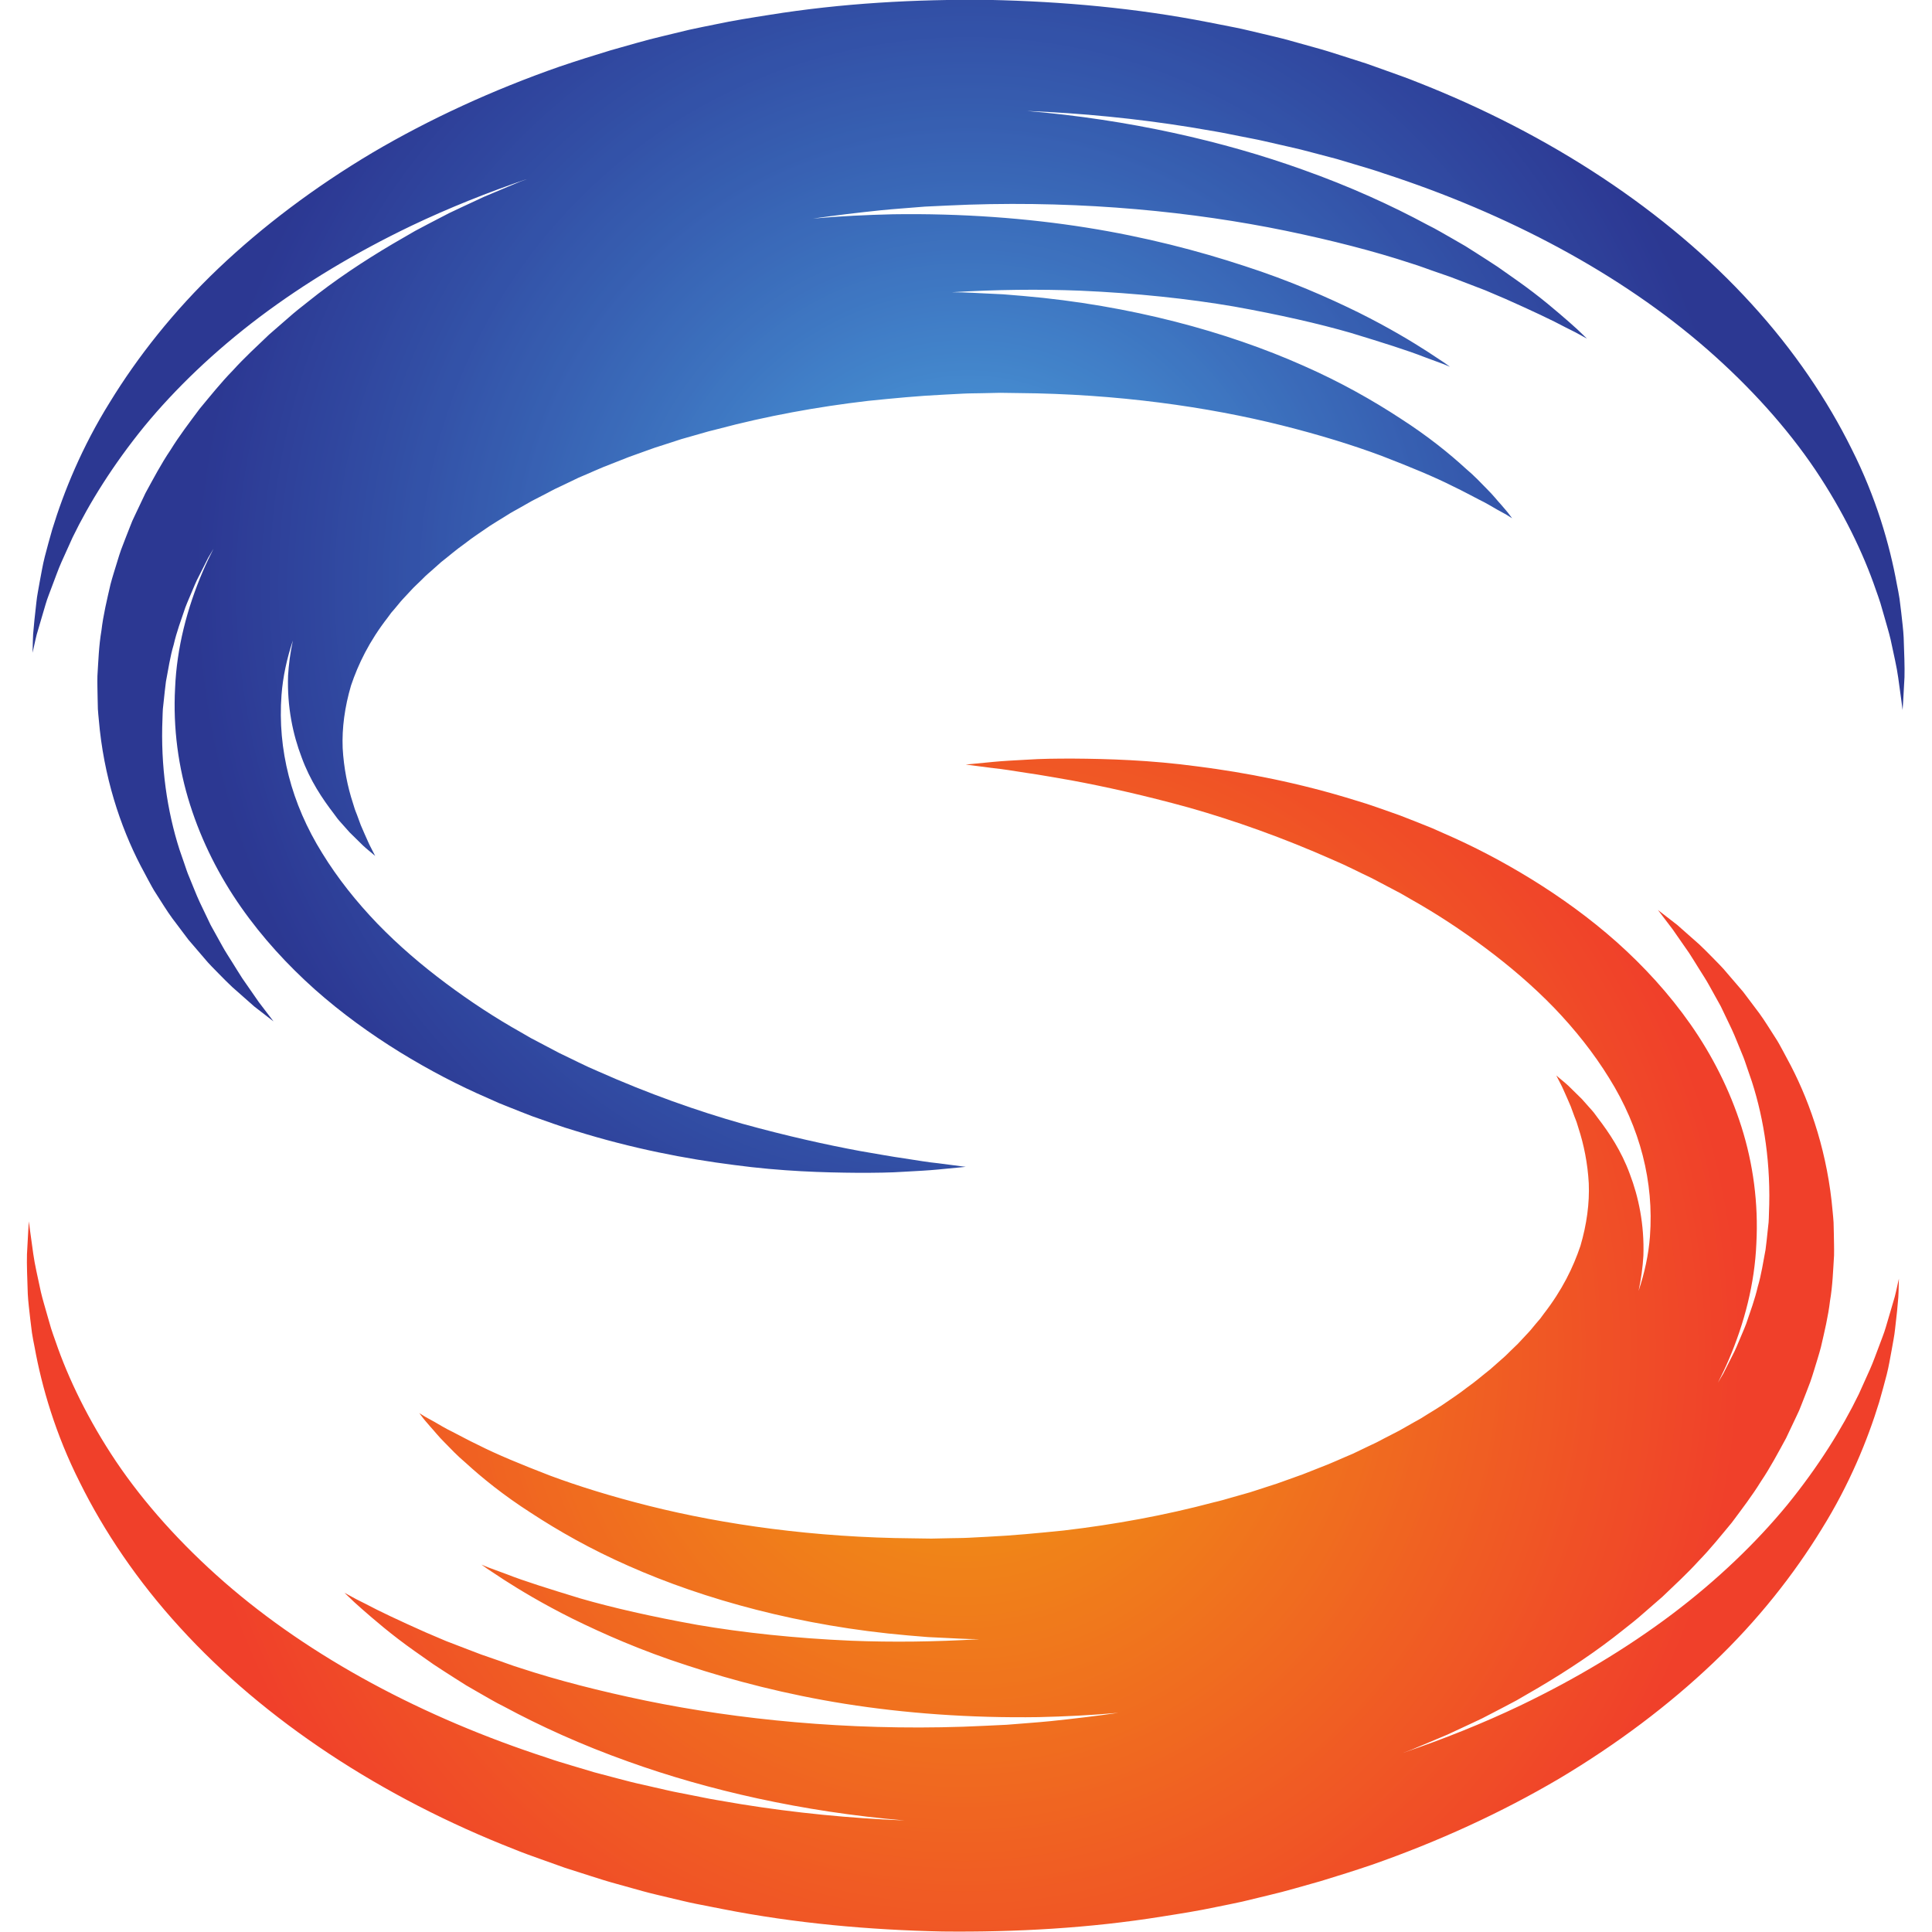
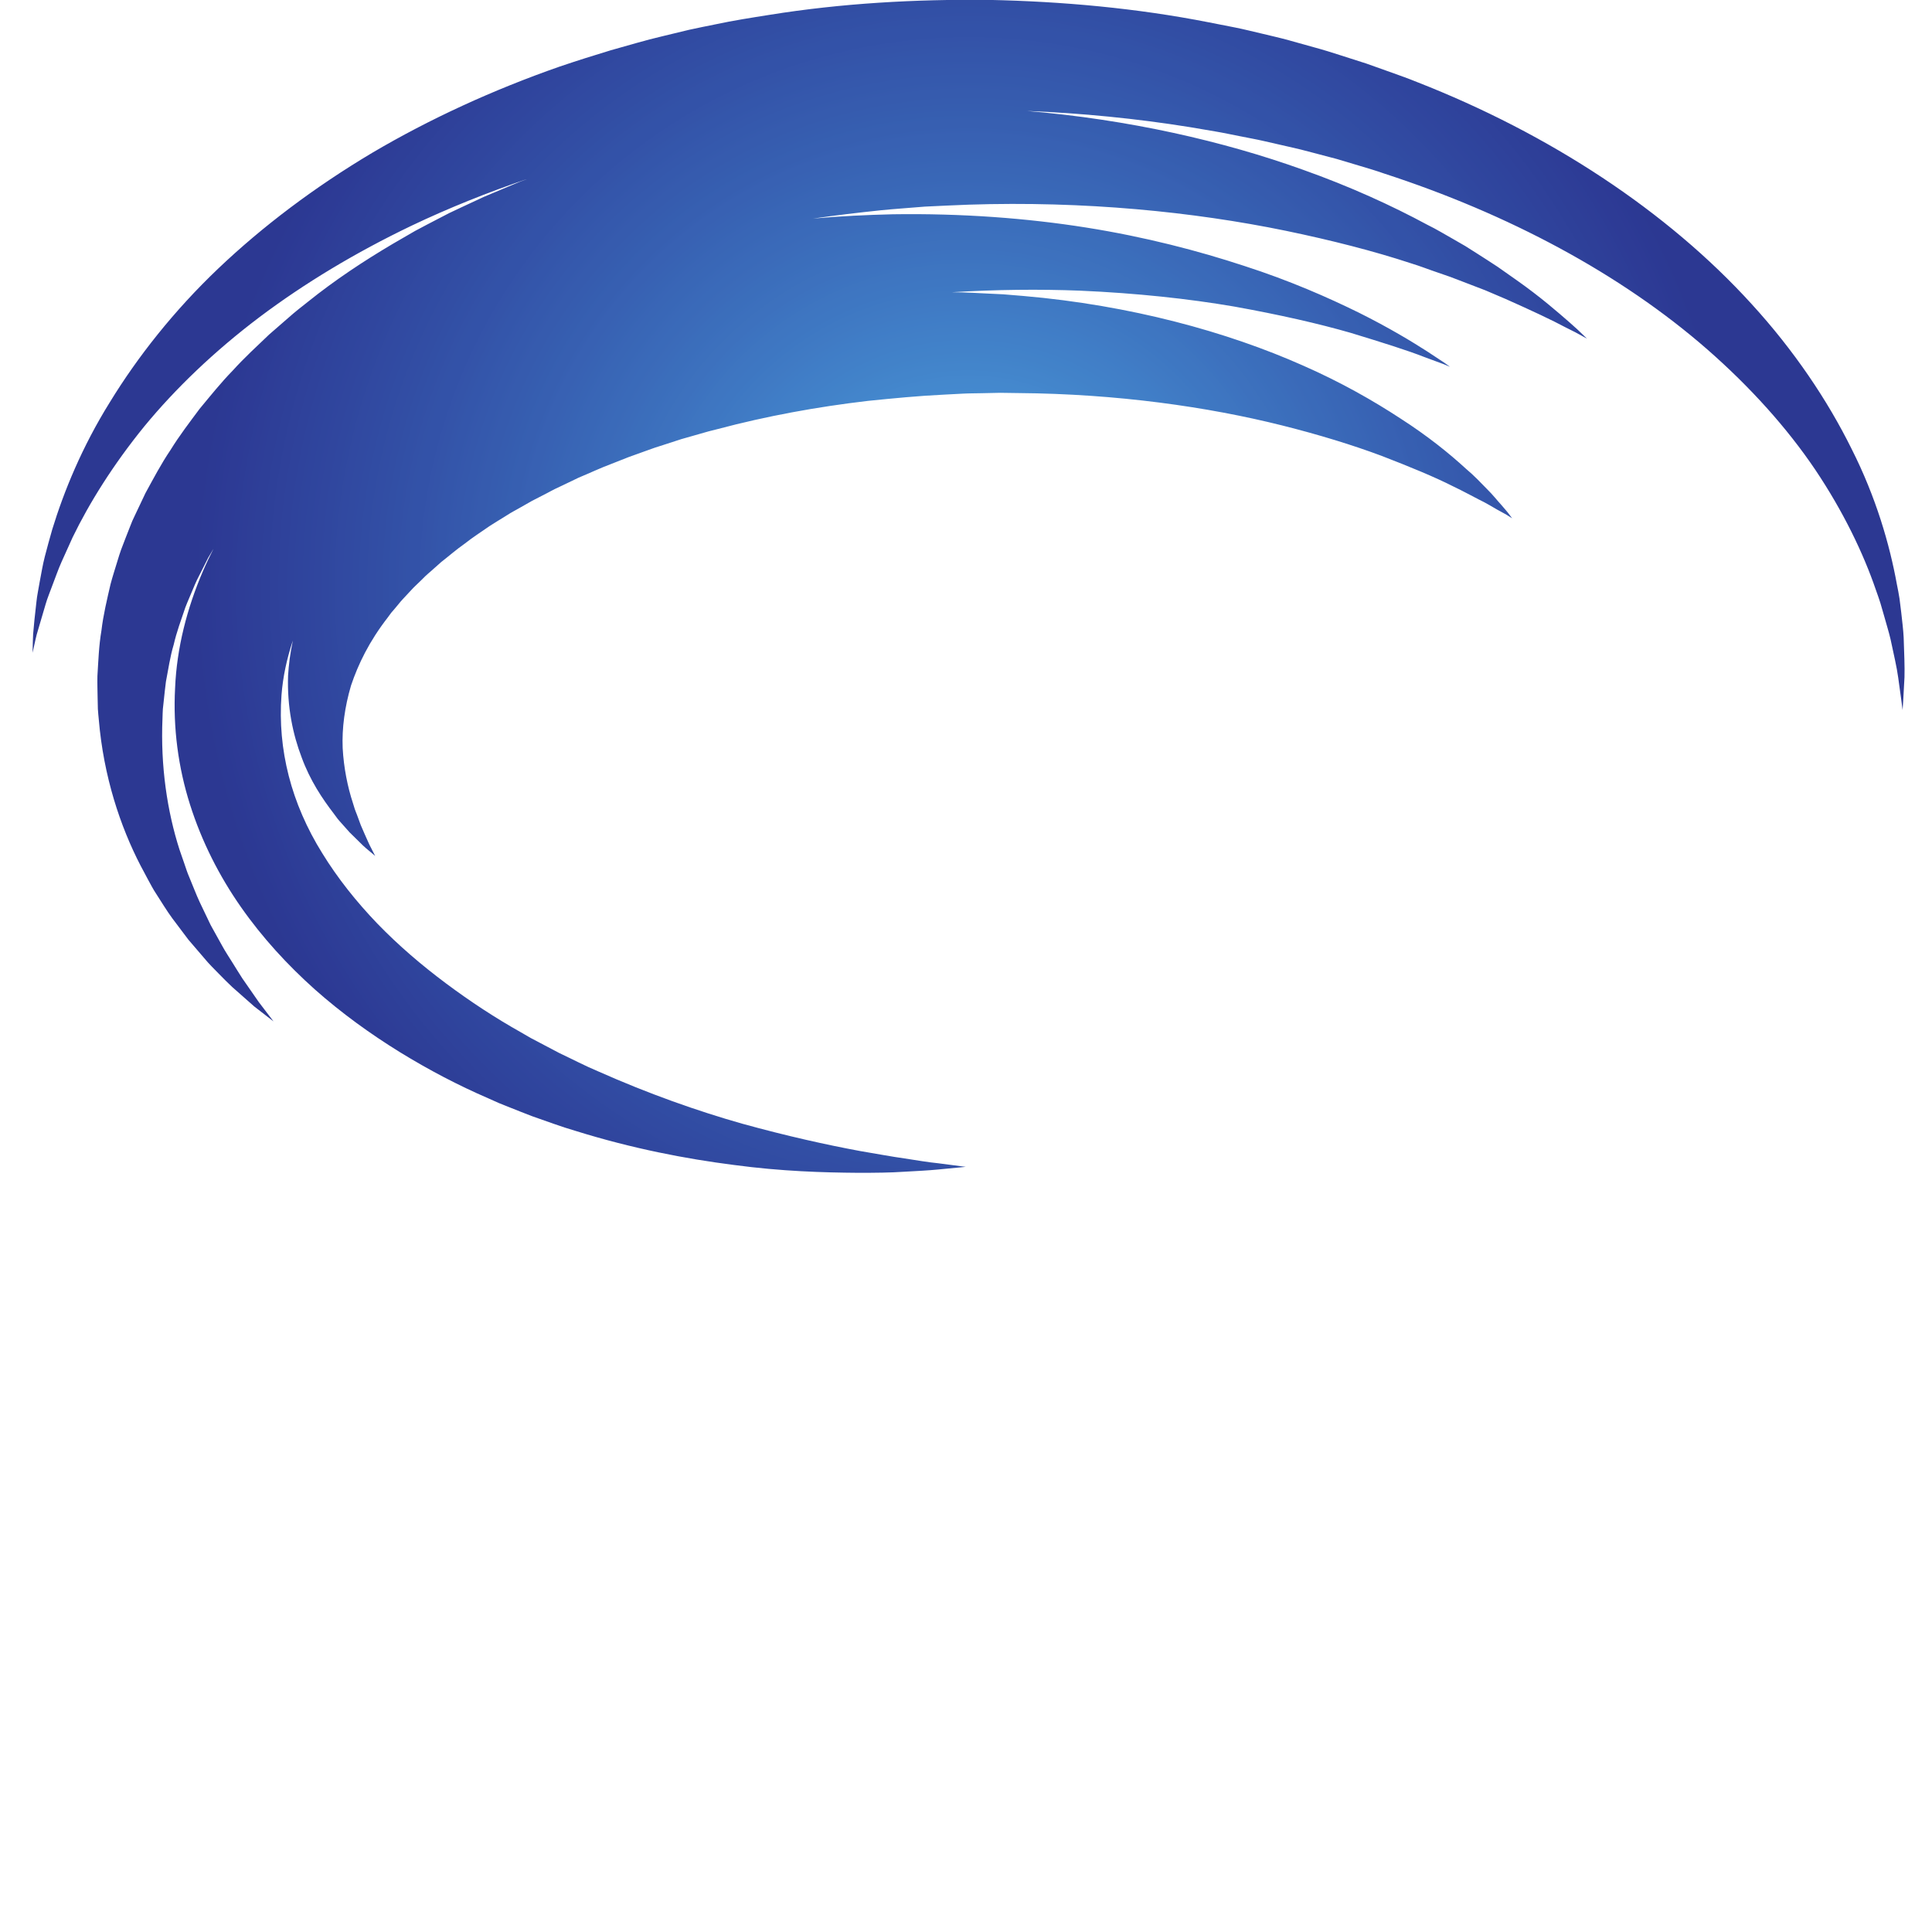
<svg xmlns="http://www.w3.org/2000/svg" width="1080" zoomAndPan="magnify" viewBox="0 0 810 810" height="1080" preserveAspectRatio="xMidYMid meet" version="1.0">
  <defs>
    <clipPath id="38b4bcb1cd">
      <path d="M 13.652 0 L 798.594 0 L 798.594 491.715 L 13.652 491.715 Z M 13.652 0 " clip-rule="nonzero" />
    </clipPath>
    <clipPath id="f23d80b147">
      <path d="M 798.121 267.285 C 797.965 263.992 797.5 260.516 797.098 256.762 C 796.859 254.891 796.625 252.957 796.379 250.969 C 796.102 248.988 795.66 246.996 795.266 244.926 C 792.258 228.344 786.535 208.457 776.273 188.168 C 766.195 167.801 752.137 146.883 734.387 127.48 C 698.941 88.496 649.617 56.109 594.039 34.379 C 590.559 32.953 587.055 31.711 583.516 30.449 C 579.988 29.188 576.441 27.926 572.879 26.656 C 569.301 25.512 565.707 24.359 562.102 23.207 C 558.496 22.043 554.871 20.898 551.215 19.914 C 547.559 18.891 543.895 17.875 540.223 16.852 C 536.535 15.824 532.832 15.016 529.109 14.109 C 525.395 13.254 521.672 12.289 517.918 11.547 C 514.164 10.809 510.402 10.07 506.629 9.332 C 476.465 3.41 445.504 0.609 414.648 -0.039 C 383.816 -0.375 352.875 1.359 322.613 6.227 C 315.047 7.422 307.512 8.594 300.051 10.188 C 296.32 10.949 292.605 11.668 288.902 12.496 C 285.207 13.391 281.523 14.277 277.848 15.164 C 270.508 16.859 263.258 19.098 256.066 21.078 C 248.887 23.246 241.773 25.5 234.75 27.875 C 206.715 37.66 180.215 49.832 156.039 64.078 C 131.895 78.465 110.105 94.883 91.477 112.609 C 72.84 130.348 57.629 149.719 46.062 168.617 C 34.332 187.438 26.754 206.121 21.91 221.938 C 20.758 225.949 19.723 229.75 18.797 233.32 C 17.871 236.895 17.336 240.402 16.707 243.586 C 16.176 246.797 15.523 249.695 15.258 252.465 C 14.953 255.215 14.68 257.707 14.434 259.945 C 14.234 262.172 14.047 264.141 13.891 265.836 C 13.793 267.551 13.781 269 13.742 270.152 C 13.684 272.469 13.652 273.672 13.652 273.672 C 13.652 273.672 13.91 272.508 14.41 270.25 C 14.668 269.129 14.953 267.719 15.379 266.074 C 15.859 264.457 16.41 262.566 17.031 260.438 C 17.664 258.316 18.352 255.953 19.121 253.344 C 19.859 250.742 21.023 248.031 22.098 245.055 C 23.25 242.109 24.332 238.875 25.789 235.613 C 27.258 232.363 28.812 228.902 30.461 225.258 C 37.406 210.949 47.422 194.84 60.457 178.816 C 73.586 162.844 89.961 147.168 108.844 132.918 C 127.75 118.699 149.176 105.828 172.414 94.684 C 188.027 87.234 204.488 80.652 221.551 74.852 L 217.816 76.258 L 212.852 78.328 L 202.949 82.496 C 199.691 84.016 196.441 85.531 193.188 87.039 L 188.332 89.336 L 183.543 91.816 C 180.363 93.484 177.172 95.117 174.02 96.824 C 170.906 98.625 167.801 100.43 164.699 102.223 C 152.336 109.535 140.367 117.469 129.188 126.453 C 126.367 128.66 123.57 130.859 120.883 133.254 C 118.184 135.598 115.492 137.945 112.812 140.277 C 107.621 145.234 102.41 150.023 97.613 155.316 C 92.66 160.379 88.195 165.988 83.703 171.387 C 79.457 177.102 75.191 182.652 71.488 188.66 C 67.566 194.445 64.289 200.703 60.977 206.754 C 59.48 209.906 58.004 213.031 56.523 216.145 L 55.441 218.469 L 54.484 220.875 C 53.855 222.48 53.227 224.074 52.605 225.672 C 51.992 227.258 51.383 228.844 50.781 230.434 C 50.18 232.02 49.727 233.672 49.215 235.281 C 48.23 238.531 47.188 241.715 46.34 244.945 C 44.832 251.5 43.285 257.883 42.527 264.367 C 41.434 270.754 41.238 277.18 40.844 283.395 C 40.773 286.52 40.883 289.625 40.93 292.68 C 40.961 294.195 41 295.715 41.031 297.223 C 41.109 298.738 41.297 300.227 41.422 301.715 C 43.441 325.57 50.406 346.449 58.949 362.938 C 60.043 364.977 61.117 366.996 62.168 368.977 C 63.234 370.938 64.25 372.887 65.441 374.672 C 67.773 378.27 69.895 381.816 72.219 384.98 C 74.574 388.102 76.828 391.098 78.984 393.965 C 81.289 396.656 83.488 399.219 85.574 401.652 C 87.594 404.137 89.773 406.215 91.734 408.242 C 93.723 410.246 95.555 412.145 97.348 413.801 C 100.992 417.023 104.098 419.762 106.609 421.98 C 111.859 426.051 114.668 428.219 114.668 428.219 C 114.668 428.219 112.527 425.418 108.527 420.168 C 106.648 417.457 104.332 414.117 101.605 410.195 C 100.285 408.203 98.973 405.977 97.516 403.68 C 96.086 401.348 94.461 398.98 93.004 396.273 C 91.527 393.602 89.961 390.781 88.324 387.836 C 86.875 384.793 85.348 381.617 83.762 378.297 C 82.207 374.988 80.887 371.371 79.352 367.754 C 78.562 365.961 77.953 364.031 77.293 362.098 C 76.621 360.176 75.953 358.215 75.262 356.227 C 70.121 340.215 67.254 321.266 68.129 301.094 C 68.18 299.832 68.18 298.57 68.277 297.301 C 68.414 296.039 68.555 294.758 68.691 293.484 C 68.988 290.934 69.195 288.352 69.566 285.781 C 70.562 280.648 71.281 275.414 72.828 270.262 C 74.02 265.039 75.922 259.926 77.684 254.73 C 78.66 252.168 79.812 249.648 80.867 247.074 C 81.43 245.805 81.91 244.504 82.531 243.25 C 83.164 242 83.805 240.75 84.434 239.496 C 85.062 238.246 85.703 236.984 86.336 235.723 L 87.289 233.832 L 88.375 232.008 C 88.758 231.359 89.141 230.688 89.527 230.039 C 87.949 233.152 86.434 236.293 85.062 239.496 C 78.383 255.074 74.098 271.719 73.41 288.449 C 72.504 305.152 74.738 321.816 79.676 337.355 C 84.602 352.895 91.98 367.371 101.023 380.289 C 110.074 393.227 120.656 404.676 131.934 414.766 C 143.273 424.828 155.332 433.5 167.566 441.066 C 179.82 448.605 192.242 455.09 204.656 460.449 C 206.191 461.141 207.73 461.82 209.254 462.5 C 210.812 463.121 212.359 463.742 213.906 464.363 C 217 465.574 220.031 466.824 223.078 467.969 C 229.242 470.086 235.195 472.371 241.211 474.105 C 265.102 481.555 287.641 485.863 307.676 488.414 C 327.703 491.113 345.328 491.598 359.738 491.707 C 366.961 491.715 373.383 491.648 378.98 491.262 C 384.566 490.957 389.305 490.711 393.145 490.336 C 400.801 489.598 404.887 489.203 404.887 489.203 C 404.887 489.203 400.828 488.68 393.203 487.684 C 389.402 487.32 384.73 486.531 379.266 485.684 C 373.789 484.926 367.543 483.742 360.566 482.57 C 346.648 479.988 329.91 476.293 311.195 471.121 C 292.496 465.82 271.918 458.578 250.609 449.098 C 245.223 446.84 239.992 444.082 234.543 441.52 C 231.883 440.121 229.215 438.711 226.516 437.293 C 225.164 436.582 223.816 435.863 222.457 435.156 C 221.137 434.387 219.805 433.617 218.477 432.848 C 207.719 426.816 197.18 419.902 187.004 412.305 C 176.824 404.715 167.062 396.371 158.219 387.234 C 149.422 378.082 141.539 368.18 135.137 357.762 C 128.645 347.367 123.887 336.379 121.039 325.234 C 118.191 314.102 117.18 302.777 118.023 291.398 C 118.605 283.723 120.27 276.094 122.785 268.547 C 121.699 273.641 121.051 278.578 120.773 283.277 C 120.34 296.414 122.812 307.98 126.469 317.539 C 129.984 327.188 135.176 334.902 139.875 341.02 C 140.445 341.789 140.996 342.527 141.531 343.258 C 142.082 343.977 142.742 344.648 143.312 345.309 C 144.477 346.609 145.559 347.832 146.574 348.973 C 148.789 351.141 150.672 352.992 152.199 354.5 C 153.754 355.961 155.152 357.004 155.98 357.742 C 156.848 358.473 157.293 358.848 157.293 358.848 C 157.293 358.848 157.027 358.336 156.512 357.328 C 156.039 356.312 155.172 354.875 154.328 352.926 C 153.488 351.004 152.387 348.656 151.254 345.93 C 150.77 344.547 150.238 343.082 149.648 341.555 C 149.363 340.785 148.996 340.008 148.742 339.199 C 148.496 338.391 148.238 337.562 147.973 336.715 C 145.746 329.957 144.121 321.953 143.668 313.637 C 143.324 305.293 144.523 296.402 147.176 287.387 C 150.207 278.41 154.738 268.969 162.602 258.84 L 164 256.93 L 165.637 255.027 C 166.758 253.766 167.684 252.445 168.906 251.164 C 170.129 249.895 171.328 248.602 172.512 247.293 C 173.672 245.973 175.16 244.73 176.441 243.418 L 178.422 241.457 C 179.102 240.797 179.879 240.176 180.598 239.535 C 182.059 238.234 183.516 236.945 184.984 235.633 C 188.203 233.141 191.199 230.473 194.727 228.008 C 197.996 225.406 201.738 223.012 205.344 220.5 C 207.188 219.266 209.188 218.133 211.098 216.922 L 213.984 215.117 C 214.969 214.527 216.012 213.984 217.02 213.414 C 219.047 212.262 221.078 211.117 223.117 209.957 C 225.234 208.863 227.363 207.77 229.488 206.676 C 230.555 206.121 231.59 205.531 232.68 205 L 235.992 203.434 C 238.199 202.379 240.406 201.312 242.621 200.25 C 247.242 198.348 251.695 196.199 256.48 194.426 L 263.574 191.629 L 270.844 189.016 C 273.238 188.098 275.711 187.301 278.203 186.523 L 285.641 184.109 L 293.227 181.949 C 295.746 181.211 298.281 180.484 300.879 179.891 C 321.352 174.441 342.59 170.559 363.848 168.078 C 374.508 166.992 385.125 165.957 395.695 165.457 C 398.348 165.316 400.977 165.18 403.605 165.043 C 406.238 164.895 408.859 164.922 411.477 164.855 C 414.098 164.797 416.699 164.746 419.301 164.688 C 421.891 164.727 424.473 164.766 427.043 164.797 C 468.219 165.121 506.305 170.539 537.562 178.375 C 553.184 182.297 567.191 186.621 579.203 191.105 C 591.141 195.715 601.434 199.945 609.406 203.992 C 613.512 205.945 616.93 207.855 620.043 209.434 C 623.227 210.961 625.629 212.488 627.699 213.66 C 629.766 214.812 631.441 215.66 632.418 216.32 C 633.441 216.961 633.965 217.285 633.965 217.285 C 633.965 217.285 633.59 216.785 632.859 215.82 C 632.172 214.812 630.93 213.465 629.383 211.629 C 627.746 209.875 625.953 207.512 623.402 205.008 C 620.91 202.477 618.121 199.461 614.527 196.457 C 607.672 190.16 598.609 182.816 587.172 175.469 C 575.793 168.016 562.148 160.215 546.25 153.238 C 514.551 139.145 473.965 127.973 429.09 124.09 C 426.285 123.852 423.465 123.625 420.641 123.391 C 417.801 123.25 414.957 123.113 412.098 122.977 C 409.242 122.859 406.363 122.641 403.488 122.59 C 402.02 122.57 400.555 122.543 399.086 122.523 C 417.793 121.379 435.82 121.203 452.773 121.863 C 476.523 122.898 498.273 125.242 517.375 128.512 C 536.438 131.934 552.969 135.707 566.375 139.578 C 579.684 143.641 590.215 146.941 597.168 149.688 C 600.688 150.988 603.387 151.984 605.207 152.656 C 606.992 153.395 607.918 153.777 607.918 153.777 C 607.918 153.777 607.102 153.199 605.523 152.062 C 603.898 150.988 601.484 149.402 598.344 147.324 C 592 143.254 582.473 137.449 569.684 131.074 C 556.879 124.777 540.852 117.676 521.641 111.484 C 502.48 105.18 480.246 99.348 455.434 95.406 C 430.629 91.473 403.273 89.402 374.27 89.836 C 363.355 90.094 352.195 90.617 340.867 91.641 C 350.363 90.262 359.84 89.148 369.246 88.164 C 375.453 87.543 381.629 87.148 387.777 86.625 C 393.922 86.348 400.031 86.016 406.098 85.809 C 454.656 84.219 500.324 88.793 539.027 96.746 C 558.367 100.754 576.09 105.297 591.555 110.391 C 595.465 111.574 599.121 113.043 602.746 114.254 C 604.559 114.875 606.332 115.496 608.074 116.098 C 609.801 116.758 611.492 117.398 613.148 118.039 C 616.477 119.309 619.668 120.543 622.723 121.715 C 625.738 122.996 628.613 124.227 631.344 125.391 C 642.207 130.227 650.809 134.258 656.512 137.324 C 659.43 138.762 661.664 139.895 663.113 140.742 C 664.59 141.559 665.348 141.984 665.348 141.984 C 665.348 141.984 664.719 141.371 663.508 140.199 C 662.316 138.988 660.461 137.305 658.012 135.145 C 653.086 130.859 645.844 124.492 635.863 117.469 C 633.363 115.703 630.723 113.859 627.965 111.91 C 625.168 110.039 622.184 108.164 619.078 106.164 C 617.523 105.18 615.926 104.176 614.312 103.148 C 612.645 102.195 610.961 101.219 609.246 100.223 C 605.789 98.293 602.254 96.105 598.441 94.25 C 583.469 86.172 565.961 78.16 546.238 71.156 C 513.043 59.23 473.48 50.145 430.52 46.512 C 453.492 47.438 476.406 49.691 498.914 53.309 C 502.402 53.902 505.879 54.492 509.359 55.082 C 512.836 55.656 516.273 56.422 519.73 57.082 C 523.168 57.793 526.625 58.375 530.043 59.172 C 533.465 59.949 536.871 60.73 540.27 61.508 C 543.68 62.238 547.059 63.113 550.418 64.012 C 553.777 64.898 557.137 65.773 560.477 66.66 C 563.793 67.648 567.105 68.641 570.406 69.629 C 573.695 70.613 576.984 71.578 580.227 72.73 C 632.297 89.641 679.516 114.809 715.766 146.469 C 733.832 162.273 749.262 179.449 761.07 196.949 C 772.812 214.457 781.219 231.969 786.449 247.254 C 787.098 249.164 787.816 250.996 788.367 252.84 C 788.902 254.684 789.414 256.484 789.926 258.23 C 790.891 261.727 791.926 265 792.645 268.113 C 793.965 274.352 795.246 279.711 795.836 284.117 C 797.105 292.914 797.668 297.695 797.668 297.695 C 797.668 297.695 798.023 292.953 798.465 283.93 C 798.594 279.426 798.34 273.879 798.121 267.285 Z M 798.121 267.285 " clip-rule="nonzero" />
    </clipPath>
    <clipPath id="0dd458a299">
      <path d="M 798.121 267.285 C 797.965 263.992 797.5 260.516 797.098 256.762 C 796.859 254.891 796.625 252.957 796.379 250.969 C 796.102 248.988 795.66 246.996 795.266 244.926 C 792.258 228.344 786.535 208.457 776.273 188.168 C 766.195 167.801 752.137 146.883 734.387 127.48 C 698.941 88.496 649.617 56.109 594.039 34.379 C 590.559 32.953 587.055 31.711 583.516 30.449 C 579.988 29.188 576.441 27.926 572.879 26.656 C 569.301 25.512 565.707 24.359 562.102 23.207 C 558.496 22.043 554.871 20.898 551.215 19.914 C 547.559 18.891 543.895 17.875 540.223 16.852 C 536.535 15.824 532.832 15.016 529.109 14.109 C 525.395 13.254 521.672 12.289 517.918 11.547 C 514.164 10.809 510.402 10.07 506.629 9.332 C 476.465 3.41 445.504 0.609 414.648 -0.039 C 383.816 -0.375 352.875 1.359 322.613 6.227 C 315.047 7.422 307.512 8.594 300.051 10.188 C 296.32 10.949 292.605 11.668 288.902 12.496 C 285.207 13.391 281.523 14.277 277.848 15.164 C 270.508 16.859 263.258 19.098 256.066 21.078 C 248.887 23.246 241.773 25.5 234.75 27.875 C 206.715 37.66 180.215 49.832 156.039 64.078 C 131.895 78.465 110.105 94.883 91.477 112.609 C 72.84 130.348 57.629 149.719 46.062 168.617 C 34.332 187.438 26.754 206.121 21.91 221.938 C 20.758 225.949 19.723 229.75 18.797 233.32 C 17.871 236.895 17.336 240.402 16.707 243.586 C 16.176 246.797 15.523 249.695 15.258 252.465 C 14.953 255.215 14.68 257.707 14.434 259.945 C 14.234 262.172 14.047 264.141 13.891 265.836 C 13.793 267.551 13.781 269 13.742 270.152 C 13.684 272.469 13.652 273.672 13.652 273.672 C 13.652 273.672 13.91 272.508 14.41 270.25 C 14.668 269.129 14.953 267.719 15.379 266.074 C 15.859 264.457 16.41 262.566 17.031 260.438 C 17.664 258.316 18.352 255.953 19.121 253.344 C 19.859 250.742 21.023 248.031 22.098 245.055 C 23.25 242.109 24.332 238.875 25.789 235.613 C 27.258 232.363 28.812 228.902 30.461 225.258 C 37.406 210.949 47.422 194.84 60.457 178.816 C 73.586 162.844 89.961 147.168 108.844 132.918 C 127.75 118.699 149.176 105.828 172.414 94.684 C 188.027 87.234 204.488 80.652 221.551 74.852 L 217.816 76.258 L 212.852 78.328 L 202.949 82.496 C 199.691 84.016 196.441 85.531 193.188 87.039 L 188.332 89.336 L 183.543 91.816 C 180.363 93.484 177.172 95.117 174.02 96.824 C 170.906 98.625 167.801 100.43 164.699 102.223 C 152.336 109.535 140.367 117.469 129.188 126.453 C 126.367 128.66 123.57 130.859 120.883 133.254 C 118.184 135.598 115.492 137.945 112.812 140.277 C 107.621 145.234 102.41 150.023 97.613 155.316 C 92.66 160.379 88.195 165.988 83.703 171.387 C 79.457 177.102 75.191 182.652 71.488 188.66 C 67.566 194.445 64.289 200.703 60.977 206.754 C 59.48 209.906 58.004 213.031 56.523 216.145 L 55.441 218.469 L 54.484 220.875 C 53.855 222.48 53.227 224.074 52.605 225.672 C 51.992 227.258 51.383 228.844 50.781 230.434 C 50.18 232.02 49.727 233.672 49.215 235.281 C 48.23 238.531 47.188 241.715 46.34 244.945 C 44.832 251.5 43.285 257.883 42.527 264.367 C 41.434 270.754 41.238 277.18 40.844 283.395 C 40.773 286.52 40.883 289.625 40.93 292.68 C 40.961 294.195 41 295.715 41.031 297.223 C 41.109 298.738 41.297 300.227 41.422 301.715 C 43.441 325.57 50.406 346.449 58.949 362.938 C 60.043 364.977 61.117 366.996 62.168 368.977 C 63.234 370.938 64.25 372.887 65.441 374.672 C 67.773 378.27 69.895 381.816 72.219 384.98 C 74.574 388.102 76.828 391.098 78.984 393.965 C 81.289 396.656 83.488 399.219 85.574 401.652 C 87.594 404.137 89.773 406.215 91.734 408.242 C 93.723 410.246 95.555 412.145 97.348 413.801 C 100.992 417.023 104.098 419.762 106.609 421.98 C 111.859 426.051 114.668 428.219 114.668 428.219 C 114.668 428.219 112.527 425.418 108.527 420.168 C 106.648 417.457 104.332 414.117 101.605 410.195 C 100.285 408.203 98.973 405.977 97.516 403.68 C 96.086 401.348 94.461 398.98 93.004 396.273 C 91.527 393.602 89.961 390.781 88.324 387.836 C 86.875 384.793 85.348 381.617 83.762 378.297 C 82.207 374.988 80.887 371.371 79.352 367.754 C 78.562 365.961 77.953 364.031 77.293 362.098 C 76.621 360.176 75.953 358.215 75.262 356.227 C 70.121 340.215 67.254 321.266 68.129 301.094 C 68.18 299.832 68.18 298.57 68.277 297.301 C 68.414 296.039 68.555 294.758 68.691 293.484 C 68.988 290.934 69.195 288.352 69.566 285.781 C 70.562 280.648 71.281 275.414 72.828 270.262 C 74.02 265.039 75.922 259.926 77.684 254.73 C 78.66 252.168 79.812 249.648 80.867 247.074 C 81.43 245.805 81.91 244.504 82.531 243.25 C 83.164 242 83.805 240.75 84.434 239.496 C 85.062 238.246 85.703 236.984 86.336 235.723 L 87.289 233.832 L 88.375 232.008 C 88.758 231.359 89.141 230.688 89.527 230.039 C 87.949 233.152 86.434 236.293 85.062 239.496 C 78.383 255.074 74.098 271.719 73.41 288.449 C 72.504 305.152 74.738 321.816 79.676 337.355 C 84.602 352.895 91.98 367.371 101.023 380.289 C 110.074 393.227 120.656 404.676 131.934 414.766 C 143.273 424.828 155.332 433.5 167.566 441.066 C 179.82 448.605 192.242 455.09 204.656 460.449 C 206.191 461.141 207.73 461.82 209.254 462.5 C 210.812 463.121 212.359 463.742 213.906 464.363 C 217 465.574 220.031 466.824 223.078 467.969 C 229.242 470.086 235.195 472.371 241.211 474.105 C 265.102 481.555 287.641 485.863 307.676 488.414 C 327.703 491.113 345.328 491.598 359.738 491.707 C 366.961 491.715 373.383 491.648 378.98 491.262 C 384.566 490.957 389.305 490.711 393.145 490.336 C 400.801 489.598 404.887 489.203 404.887 489.203 C 404.887 489.203 400.828 488.68 393.203 487.684 C 389.402 487.32 384.73 486.531 379.266 485.684 C 373.789 484.926 367.543 483.742 360.566 482.57 C 346.648 479.988 329.91 476.293 311.195 471.121 C 292.496 465.82 271.918 458.578 250.609 449.098 C 245.223 446.84 239.992 444.082 234.543 441.52 C 231.883 440.121 229.215 438.711 226.516 437.293 C 225.164 436.582 223.816 435.863 222.457 435.156 C 221.137 434.387 219.805 433.617 218.477 432.848 C 207.719 426.816 197.18 419.902 187.004 412.305 C 176.824 404.715 167.062 396.371 158.219 387.234 C 149.422 378.082 141.539 368.18 135.137 357.762 C 128.645 347.367 123.887 336.379 121.039 325.234 C 118.191 314.102 117.18 302.777 118.023 291.398 C 118.605 283.723 120.27 276.094 122.785 268.547 C 121.699 273.641 121.051 278.578 120.773 283.277 C 120.34 296.414 122.812 307.98 126.469 317.539 C 129.984 327.188 135.176 334.902 139.875 341.02 C 140.445 341.789 140.996 342.527 141.531 343.258 C 142.082 343.977 142.742 344.648 143.312 345.309 C 144.477 346.609 145.559 347.832 146.574 348.973 C 148.789 351.141 150.672 352.992 152.199 354.5 C 153.754 355.961 155.152 357.004 155.98 357.742 C 156.848 358.473 157.293 358.848 157.293 358.848 C 157.293 358.848 157.027 358.336 156.512 357.328 C 156.039 356.312 155.172 354.875 154.328 352.926 C 153.488 351.004 152.387 348.656 151.254 345.93 C 150.77 344.547 150.238 343.082 149.648 341.555 C 149.363 340.785 148.996 340.008 148.742 339.199 C 148.496 338.391 148.238 337.562 147.973 336.715 C 145.746 329.957 144.121 321.953 143.668 313.637 C 143.324 305.293 144.523 296.402 147.176 287.387 C 150.207 278.41 154.738 268.969 162.602 258.84 L 164 256.93 L 165.637 255.027 C 166.758 253.766 167.684 252.445 168.906 251.164 C 170.129 249.895 171.328 248.602 172.512 247.293 C 173.672 245.973 175.16 244.73 176.441 243.418 L 178.422 241.457 C 179.102 240.797 179.879 240.176 180.598 239.535 C 182.059 238.234 183.516 236.945 184.984 235.633 C 188.203 233.141 191.199 230.473 194.727 228.008 C 197.996 225.406 201.738 223.012 205.344 220.5 C 207.188 219.266 209.188 218.133 211.098 216.922 L 213.984 215.117 C 214.969 214.527 216.012 213.984 217.02 213.414 C 219.047 212.262 221.078 211.117 223.117 209.957 C 225.234 208.863 227.363 207.77 229.488 206.676 C 230.555 206.121 231.59 205.531 232.68 205 L 235.992 203.434 C 238.199 202.379 240.406 201.312 242.621 200.25 C 247.242 198.348 251.695 196.199 256.48 194.426 L 263.574 191.629 L 270.844 189.016 C 273.238 188.098 275.711 187.301 278.203 186.523 L 285.641 184.109 L 293.227 181.949 C 295.746 181.211 298.281 180.484 300.879 179.891 C 321.352 174.441 342.59 170.559 363.848 168.078 C 374.508 166.992 385.125 165.957 395.695 165.457 C 398.348 165.316 400.977 165.18 403.605 165.043 C 406.238 164.895 408.859 164.922 411.477 164.855 C 414.098 164.797 416.699 164.746 419.301 164.688 C 421.891 164.727 424.473 164.766 427.043 164.797 C 468.219 165.121 506.305 170.539 537.562 178.375 C 553.184 182.297 567.191 186.621 579.203 191.105 C 591.141 195.715 601.434 199.945 609.406 203.992 C 613.512 205.945 616.93 207.855 620.043 209.434 C 623.227 210.961 625.629 212.488 627.699 213.66 C 629.766 214.812 631.441 215.66 632.418 216.32 C 633.441 216.961 633.965 217.285 633.965 217.285 C 633.965 217.285 633.59 216.785 632.859 215.82 C 632.172 214.812 630.93 213.465 629.383 211.629 C 627.746 209.875 625.953 207.512 623.402 205.008 C 620.91 202.477 618.121 199.461 614.527 196.457 C 607.672 190.16 598.609 182.816 587.172 175.469 C 575.793 168.016 562.148 160.215 546.25 153.238 C 514.551 139.145 473.965 127.973 429.09 124.09 C 426.285 123.852 423.465 123.625 420.641 123.391 C 417.801 123.25 414.957 123.113 412.098 122.977 C 409.242 122.859 406.363 122.641 403.488 122.59 C 402.02 122.57 400.555 122.543 399.086 122.523 C 417.793 121.379 435.82 121.203 452.773 121.863 C 476.523 122.898 498.273 125.242 517.375 128.512 C 536.438 131.934 552.969 135.707 566.375 139.578 C 579.684 143.641 590.215 146.941 597.168 149.688 C 600.688 150.988 603.387 151.984 605.207 152.656 C 606.992 153.395 607.918 153.777 607.918 153.777 C 607.918 153.777 607.102 153.199 605.523 152.062 C 603.898 150.988 601.484 149.402 598.344 147.324 C 592 143.254 582.473 137.449 569.684 131.074 C 556.879 124.777 540.852 117.676 521.641 111.484 C 502.48 105.18 480.246 99.348 455.434 95.406 C 430.629 91.473 403.273 89.402 374.27 89.836 C 363.355 90.094 352.195 90.617 340.867 91.641 C 350.363 90.262 359.84 89.148 369.246 88.164 C 375.453 87.543 381.629 87.148 387.777 86.625 C 393.922 86.348 400.031 86.016 406.098 85.809 C 454.656 84.219 500.324 88.793 539.027 96.746 C 558.367 100.754 576.09 105.297 591.555 110.391 C 595.465 111.574 599.121 113.043 602.746 114.254 C 604.559 114.875 606.332 115.496 608.074 116.098 C 609.801 116.758 611.492 117.398 613.148 118.039 C 616.477 119.309 619.668 120.543 622.723 121.715 C 625.738 122.996 628.613 124.227 631.344 125.391 C 642.207 130.227 650.809 134.258 656.512 137.324 C 659.43 138.762 661.664 139.895 663.113 140.742 C 664.59 141.559 665.348 141.984 665.348 141.984 C 665.348 141.984 664.719 141.371 663.508 140.199 C 662.316 138.988 660.461 137.305 658.012 135.145 C 653.086 130.859 645.844 124.492 635.863 117.469 C 633.363 115.703 630.723 113.859 627.965 111.91 C 625.168 110.039 622.184 108.164 619.078 106.164 C 617.523 105.18 615.926 104.176 614.312 103.148 C 612.645 102.195 610.961 101.219 609.246 100.223 C 605.789 98.293 602.254 96.105 598.441 94.25 C 583.469 86.172 565.961 78.16 546.238 71.156 C 513.043 59.23 473.48 50.145 430.52 46.512 C 453.492 47.438 476.406 49.691 498.914 53.309 C 502.402 53.902 505.879 54.492 509.359 55.082 C 512.836 55.656 516.273 56.422 519.73 57.082 C 523.168 57.793 526.625 58.375 530.043 59.172 C 533.465 59.949 536.871 60.73 540.27 61.508 C 543.68 62.238 547.059 63.113 550.418 64.012 C 553.777 64.898 557.137 65.773 560.477 66.66 C 563.793 67.648 567.105 68.641 570.406 69.629 C 573.695 70.613 576.984 71.578 580.227 72.73 C 632.297 89.641 679.516 114.809 715.766 146.469 C 733.832 162.273 749.262 179.449 761.07 196.949 C 772.812 214.457 781.219 231.969 786.449 247.254 C 787.098 249.164 787.816 250.996 788.367 252.84 C 788.902 254.684 789.414 256.484 789.926 258.23 C 790.891 261.727 791.926 265 792.645 268.113 C 793.965 274.352 795.246 279.711 795.836 284.117 C 797.105 292.914 797.668 297.695 797.668 297.695 C 797.668 297.695 798.023 292.953 798.465 283.93 C 798.594 279.426 798.34 273.879 798.121 267.285 " clip-rule="nonzero" />
    </clipPath>
    <radialGradient gradientTransform="matrix(1, 0, 0, 1, 406.078, 245.815)" gradientUnits="userSpaceOnUse" r="327.48" cx="0" id="563fcf8298" cy="0" fx="0" fy="0">
      <stop stop-opacity="1" stop-color="rgb(31.604%, 67.653%, 89.799%)" offset="0" />
      <stop stop-opacity="1" stop-color="rgb(31.404%, 67.502%, 89.609%)" offset="0.004" />
      <stop stop-opacity="1" stop-color="rgb(31.4%, 67.313%, 89.409%)" offset="0.008" />
      <stop stop-opacity="1" stop-color="rgb(31.218%, 67.113%, 89.4%)" offset="0.012" />
      <stop stop-opacity="1" stop-color="rgb(31.018%, 66.922%, 89.223%)" offset="0.016" />
      <stop stop-opacity="1" stop-color="rgb(31%, 66.522%, 89%)" offset="0.02" />
      <stop stop-opacity="1" stop-color="rgb(31%, 66.281%, 88.777%)" offset="0.023" />
      <stop stop-opacity="1" stop-color="rgb(31%, 66.069%, 88.586%)" offset="0.027" />
      <stop stop-opacity="1" stop-color="rgb(30.991%, 65.686%, 88.387%)" offset="0.031" />
      <stop stop-opacity="1" stop-color="rgb(30.791%, 65.495%, 88.199%)" offset="0.035" />
      <stop stop-opacity="1" stop-color="rgb(30.6%, 65.297%, 88.199%)" offset="0.039" />
      <stop stop-opacity="1" stop-color="rgb(30.6%, 65.1%, 88.005%)" offset="0.043" />
      <stop stop-opacity="1" stop-color="rgb(30.6%, 64.909%, 87.805%)" offset="0.047" />
      <stop stop-opacity="1" stop-color="rgb(30.6%, 64.709%, 87.799%)" offset="0.051" />
      <stop stop-opacity="1" stop-color="rgb(30.6%, 64.519%, 87.663%)" offset="0.055" />
      <stop stop-opacity="1" stop-color="rgb(30.424%, 64.319%, 87.514%)" offset="0.059" />
      <stop stop-opacity="1" stop-color="rgb(30.223%, 64.099%, 87.479%)" offset="0.062" />
      <stop stop-opacity="1" stop-color="rgb(30.183%, 63.884%, 87.279%)" offset="0.066" />
      <stop stop-opacity="1" stop-color="rgb(29.984%, 63.673%, 87.099%)" offset="0.07" />
      <stop stop-opacity="1" stop-color="rgb(29.799%, 63.289%, 87.093%)" offset="0.074" />
      <stop stop-opacity="1" stop-color="rgb(29.799%, 63.098%, 86.893%)" offset="0.078" />
      <stop stop-opacity="1" stop-color="rgb(29.799%, 62.901%, 86.699%)" offset="0.082" />
      <stop stop-opacity="1" stop-color="rgb(29.799%, 62.558%, 86.699%)" offset="0.086" />
      <stop stop-opacity="1" stop-color="rgb(29.611%, 62.405%, 86.511%)" offset="0.09" />
      <stop stop-opacity="1" stop-color="rgb(29.411%, 62.216%, 86.311%)" offset="0.094" />
      <stop stop-opacity="1" stop-color="rgb(29.399%, 62.016%, 86.299%)" offset="0.098" />
      <stop stop-opacity="1" stop-color="rgb(29.399%, 61.8%, 86.099%)" offset="0.102" />
      <stop stop-opacity="1" stop-color="rgb(29.399%, 61.58%, 85.899%)" offset="0.105" />
      <stop stop-opacity="1" stop-color="rgb(29.399%, 61.38%, 85.884%)" offset="0.109" />
      <stop stop-opacity="1" stop-color="rgb(29.39%, 61.189%, 85.684%)" offset="0.113" />
      <stop stop-opacity="1" stop-color="rgb(29.19%, 60.989%, 85.495%)" offset="0.117" />
      <stop stop-opacity="1" stop-color="rgb(28.999%, 60.799%, 85.295%)" offset="0.121" />
      <stop stop-opacity="1" stop-color="rgb(28.999%, 60.603%, 85.1%)" offset="0.125" />
      <stop stop-opacity="1" stop-color="rgb(28.999%, 60.403%, 85.1%)" offset="0.129" />
      <stop stop-opacity="1" stop-color="rgb(28.999%, 60.213%, 84.914%)" offset="0.133" />
      <stop stop-opacity="1" stop-color="rgb(28.999%, 60.013%, 84.712%)" offset="0.137" />
      <stop stop-opacity="1" stop-color="rgb(28.822%, 59.822%, 84.698%)" offset="0.141" />
      <stop stop-opacity="1" stop-color="rgb(28.622%, 59.422%, 84.499%)" offset="0.145" />
      <stop stop-opacity="1" stop-color="rgb(28.581%, 59.181%, 84.282%)" offset="0.148" />
      <stop stop-opacity="1" stop-color="rgb(28.381%, 58.969%, 84.082%)" offset="0.152" />
      <stop stop-opacity="1" stop-color="rgb(28.2%, 58.586%, 83.899%)" offset="0.156" />
      <stop stop-opacity="1" stop-color="rgb(28.2%, 58.395%, 83.899%)" offset="0.16" />
      <stop stop-opacity="1" stop-color="rgb(28.2%, 58.197%, 83.899%)" offset="0.164" />
      <stop stop-opacity="1" stop-color="rgb(28.2%, 58%, 83.705%)" offset="0.168" />
      <stop stop-opacity="1" stop-color="rgb(28.2%, 57.809%, 83.505%)" offset="0.172" />
      <stop stop-opacity="1" stop-color="rgb(28.015%, 57.61%, 83.499%)" offset="0.176" />
      <stop stop-opacity="1" stop-color="rgb(27.815%, 57.465%, 83.319%)" offset="0.18" />
      <stop stop-opacity="1" stop-color="rgb(27.8%, 57.315%, 83.119%)" offset="0.184" />
      <stop stop-opacity="1" stop-color="rgb(27.8%, 57.098%, 83.078%)" offset="0.188" />
      <stop stop-opacity="1" stop-color="rgb(27.8%, 56.898%, 82.878%)" offset="0.191" />
      <stop stop-opacity="1" stop-color="rgb(27.8%, 56.888%, 82.69%)" offset="0.195" />
      <stop stop-opacity="1" stop-color="rgb(27.8%, 56.682%, 82.541%)" offset="0.199" />
      <stop stop-opacity="1" stop-color="rgb(27.798%, 56.293%, 82.399%)" offset="0.203" />
      <stop stop-opacity="1" stop-color="rgb(27.65%, 56.099%, 82.399%)" offset="0.207" />
      <stop stop-opacity="1" stop-color="rgb(27.501%, 55.907%, 82.207%)" offset="0.211" />
      <stop stop-opacity="1" stop-color="rgb(27.499%, 55.707%, 82.007%)" offset="0.215" />
      <stop stop-opacity="1" stop-color="rgb(27.499%, 55.516%, 81.816%)" offset="0.219" />
      <stop stop-opacity="1" stop-color="rgb(27.499%, 55.138%, 81.616%)" offset="0.223" />
      <stop stop-opacity="1" stop-color="rgb(27.299%, 54.897%, 81.599%)" offset="0.227" />
      <stop stop-opacity="1" stop-color="rgb(27.1%, 54.675%, 81.58%)" offset="0.23" />
      <stop stop-opacity="1" stop-color="rgb(27.084%, 54.485%, 81.38%)" offset="0.234" />
      <stop stop-opacity="1" stop-color="rgb(26.884%, 54.285%, 81.2%)" offset="0.238" />
      <stop stop-opacity="1" stop-color="rgb(26.7%, 54.094%, 81.195%)" offset="0.242" />
      <stop stop-opacity="1" stop-color="rgb(26.7%, 53.894%, 80.995%)" offset="0.246" />
      <stop stop-opacity="1" stop-color="rgb(26.7%, 53.699%, 80.8%)" offset="0.25" />
      <stop stop-opacity="1" stop-color="rgb(26.7%, 53.508%, 80.8%)" offset="0.254" />
      <stop stop-opacity="1" stop-color="rgb(26.7%, 53.308%, 80.618%)" offset="0.258" />
      <stop stop-opacity="1" stop-color="rgb(26.7%, 53.122%, 80.417%)" offset="0.266" />
      <stop stop-opacity="1" stop-color="rgb(26.498%, 52.722%, 80.199%)" offset="0.27" />
      <stop stop-opacity="1" stop-color="rgb(26.299%, 52.486%, 79.982%)" offset="0.273" />
      <stop stop-opacity="1" stop-color="rgb(26.299%, 52.328%, 79.782%)" offset="0.277" />
      <stop stop-opacity="1" stop-color="rgb(26.295%, 51.991%, 79.596%)" offset="0.285" />
      <stop stop-opacity="1" stop-color="rgb(26.097%, 51.799%, 79.398%)" offset="0.289" />
      <stop stop-opacity="1" stop-color="rgb(25.9%, 51.605%, 79.201%)" offset="0.293" />
      <stop stop-opacity="1" stop-color="rgb(25.899%, 51.221%, 79.015%)" offset="0.297" />
      <stop stop-opacity="1" stop-color="rgb(25.719%, 51.015%, 78.815%)" offset="0.305" />
      <stop stop-opacity="1" stop-color="rgb(25.519%, 50.824%, 78.799%)" offset="0.309" />
      <stop stop-opacity="1" stop-color="rgb(25.499%, 50.603%, 78.778%)" offset="0.312" />
      <stop stop-opacity="1" stop-color="rgb(25.499%, 50.368%, 78.578%)" offset="0.316" />
      <stop stop-opacity="1" stop-color="rgb(25.499%, 49.988%, 78.394%)" offset="0.324" />
      <stop stop-opacity="1" stop-color="rgb(25.499%, 49.797%, 78.194%)" offset="0.328" />
      <stop stop-opacity="1" stop-color="rgb(25.499%, 49.6%, 78%)" offset="0.332" />
      <stop stop-opacity="1" stop-color="rgb(25.307%, 49.402%, 78%)" offset="0.336" />
      <stop stop-opacity="1" stop-color="rgb(25.107%, 49.211%, 78%)" offset="0.34" />
      <stop stop-opacity="1" stop-color="rgb(25.099%, 49.011%, 77.817%)" offset="0.344" />
      <stop stop-opacity="1" stop-color="rgb(25.099%, 48.82%, 77.615%)" offset="0.348" />
      <stop stop-opacity="1" stop-color="rgb(25.099%, 48.598%, 77.449%)" offset="0.352" />
      <stop stop-opacity="1" stop-color="rgb(25.099%, 48.375%, 77.28%)" offset="0.355" />
      <stop stop-opacity="1" stop-color="rgb(25.099%, 48.184%, 77.08%)" offset="0.359" />
      <stop stop-opacity="1" stop-color="rgb(25.09%, 47.984%, 76.9%)" offset="0.363" />
      <stop stop-opacity="1" stop-color="rgb(24.89%, 47.795%, 76.895%)" offset="0.367" />
      <stop stop-opacity="1" stop-color="rgb(24.699%, 47.646%, 76.695%)" offset="0.371" />
      <stop stop-opacity="1" stop-color="rgb(24.509%, 47.308%, 76.5%)" offset="0.379" />
      <stop stop-opacity="1" stop-color="rgb(24.309%, 46.927%, 76.318%)" offset="0.383" />
      <stop stop-opacity="1" stop-color="rgb(24.3%, 46.718%, 76.117%)" offset="0.391" />
      <stop stop-opacity="1" stop-color="rgb(24.3%, 46.5%, 76.077%)" offset="0.395" />
      <stop stop-opacity="1" stop-color="rgb(24.3%, 46.286%, 75.877%)" offset="0.398" />
      <stop stop-opacity="1" stop-color="rgb(24.3%, 46.086%, 75.691%)" offset="0.406" />
      <stop stop-opacity="1" stop-color="rgb(24.297%, 45.895%, 75.491%)" offset="0.41" />
      <stop stop-opacity="1" stop-color="rgb(24.098%, 45.697%, 75.299%)" offset="0.414" />
      <stop stop-opacity="1" stop-color="rgb(23.901%, 45.306%, 75.299%)" offset="0.418" />
      <stop stop-opacity="1" stop-color="rgb(23.9%, 45.105%, 75.11%)" offset="0.422" />
      <stop stop-opacity="1" stop-color="rgb(23.9%, 44.914%, 74.91%)" offset="0.426" />
      <stop stop-opacity="1" stop-color="rgb(23.9%, 44.54%, 74.724%)" offset="0.43" />
      <stop stop-opacity="1" stop-color="rgb(23.9%, 44.324%, 74.504%)" offset="0.438" />
      <stop stop-opacity="1" stop-color="rgb(23.883%, 44.283%, 74.278%)" offset="0.441" />
      <stop stop-opacity="1" stop-color="rgb(23.683%, 44.077%, 74.1%)" offset="0.445" />
      <stop stop-opacity="1" stop-color="rgb(23.497%, 43.694%, 74.098%)" offset="0.453" />
      <stop stop-opacity="1" stop-color="rgb(23.3%, 43.5%, 73.901%)" offset="0.457" />
      <stop stop-opacity="1" stop-color="rgb(23.102%, 43.307%, 73.703%)" offset="0.461" />
      <stop stop-opacity="1" stop-color="rgb(23.099%, 43.108%, 73.517%)" offset="0.465" />
      <stop stop-opacity="1" stop-color="rgb(23.099%, 42.921%, 73.315%)" offset="0.473" />
      <stop stop-opacity="1" stop-color="rgb(23.099%, 42.57%, 73.276%)" offset="0.477" />
      <stop stop-opacity="1" stop-color="rgb(23.099%, 42.38%, 73.076%)" offset="0.48" />
      <stop stop-opacity="1" stop-color="rgb(23.099%, 42.171%, 72.89%)" offset="0.484" />
      <stop stop-opacity="1" stop-color="rgb(23.094%, 41.789%, 72.69%)" offset="0.492" />
      <stop stop-opacity="1" stop-color="rgb(22.894%, 41.599%, 72.499%)" offset="0.496" />
      <stop stop-opacity="1" stop-color="rgb(22.699%, 41.408%, 72.499%)" offset="0.504" />
      <stop stop-opacity="1" stop-color="rgb(22.699%, 41.208%, 72.359%)" offset="0.508" />
      <stop stop-opacity="1" stop-color="rgb(22.699%, 41.017%, 72.209%)" offset="0.512" />
      <stop stop-opacity="1" stop-color="rgb(22.566%, 40.817%, 72.021%)" offset="0.516" />
      <stop stop-opacity="1" stop-color="rgb(22.417%, 40.599%, 71.822%)" offset="0.52" />
      <stop stop-opacity="1" stop-color="rgb(22.4%, 40.399%, 71.782%)" offset="0.523" />
      <stop stop-opacity="1" stop-color="rgb(22.4%, 40.387%, 71.582%)" offset="0.527" />
      <stop stop-opacity="1" stop-color="rgb(22.4%, 40.187%, 71.399%)" offset="0.531" />
      <stop stop-opacity="1" stop-color="rgb(22.4%, 39.996%, 71.399%)" offset="0.535" />
      <stop stop-opacity="1" stop-color="rgb(22.4%, 39.798%, 71.399%)" offset="0.539" />
      <stop stop-opacity="1" stop-color="rgb(22.206%, 39.601%, 71.205%)" offset="0.543" />
      <stop stop-opacity="1" stop-color="rgb(22.005%, 39.41%, 71.005%)" offset="0.547" />
      <stop stop-opacity="1" stop-color="rgb(21.999%, 39.211%, 70.815%)" offset="0.551" />
      <stop stop-opacity="1" stop-color="rgb(21.999%, 39.02%, 70.615%)" offset="0.555" />
      <stop stop-opacity="1" stop-color="rgb(21.999%, 38.818%, 70.599%)" offset="0.559" />
      <stop stop-opacity="1" stop-color="rgb(21.999%, 38.599%, 70.578%)" offset="0.562" />
      <stop stop-opacity="1" stop-color="rgb(21.999%, 38.383%, 70.378%)" offset="0.566" />
      <stop stop-opacity="1" stop-color="rgb(21.997%, 38.182%, 70.198%)" offset="0.57" />
      <stop stop-opacity="1" stop-color="rgb(21.8%, 37.801%, 70.001%)" offset="0.582" />
      <stop stop-opacity="1" stop-color="rgb(21.602%, 37.451%, 69.62%)" offset="0.586" />
      <stop stop-opacity="1" stop-color="rgb(21.42%, 37.299%, 69.415%)" offset="0.598" />
      <stop stop-opacity="1" stop-color="rgb(21.22%, 37.099%, 69.199%)" offset="0.602" />
      <stop stop-opacity="1" stop-color="rgb(21.199%, 36.88%, 68.999%)" offset="0.605" />
      <stop stop-opacity="1" stop-color="rgb(21.199%, 36.681%, 68.985%)" offset="0.609" />
      <stop stop-opacity="1" stop-color="rgb(21.199%, 36.49%, 68.785%)" offset="0.613" />
      <stop stop-opacity="1" stop-color="rgb(21.199%, 36.29%, 68.599%)" offset="0.617" />
      <stop stop-opacity="1" stop-color="rgb(21.199%, 36.099%, 68.599%)" offset="0.621" />
      <stop stop-opacity="1" stop-color="rgb(21.199%, 35.904%, 68.404%)" offset="0.625" />
      <stop stop-opacity="1" stop-color="rgb(21.199%, 35.704%, 68.204%)" offset="0.629" />
      <stop stop-opacity="1" stop-color="rgb(21.199%, 35.518%, 68.199%)" offset="0.637" />
      <stop stop-opacity="1" stop-color="rgb(21.022%, 35.318%, 68.022%)" offset="0.641" />
      <stop stop-opacity="1" stop-color="rgb(20.822%, 35.1%, 67.822%)" offset="0.645" />
      <stop stop-opacity="1" stop-color="rgb(20.799%, 34.886%, 67.79%)" offset="0.648" />
      <stop stop-opacity="1" stop-color="rgb(20.799%, 34.683%, 67.639%)" offset="0.656" />
      <stop stop-opacity="1" stop-color="rgb(20.799%, 34.297%, 67.499%)" offset="0.664" />
      <stop stop-opacity="1" stop-color="rgb(20.605%, 34.1%, 67.305%)" offset="0.668" />
      <stop stop-opacity="1" stop-color="rgb(20.406%, 33.914%, 67.105%)" offset="0.672" />
      <stop stop-opacity="1" stop-color="rgb(20.399%, 33.714%, 66.919%)" offset="0.68" />
      <stop stop-opacity="1" stop-color="rgb(20.399%, 33.524%, 66.719%)" offset="0.684" />
      <stop stop-opacity="1" stop-color="rgb(20.399%, 33.304%, 66.499%)" offset="0.688" />
      <stop stop-opacity="1" stop-color="rgb(20.399%, 33.067%, 66.299%)" offset="0.691" />
      <stop stop-opacity="1" stop-color="rgb(20.393%, 32.689%, 66.293%)" offset="0.699" />
      <stop stop-opacity="1" stop-color="rgb(20.193%, 32.349%, 66.093%)" offset="0.703" />
      <stop stop-opacity="1" stop-color="rgb(20%, 32.199%, 65.717%)" offset="0.719" />
      <stop stop-opacity="1" stop-color="rgb(20%, 32.021%, 65.517%)" offset="0.723" />
      <stop stop-opacity="1" stop-color="rgb(20%, 31.798%, 65.475%)" offset="0.727" />
      <stop stop-opacity="1" stop-color="rgb(19.98%, 31.575%, 65.276%)" offset="0.73" />
      <stop stop-opacity="1" stop-color="rgb(19.78%, 31.39%, 65.089%)" offset="0.734" />
      <stop stop-opacity="1" stop-color="rgb(19.6%, 31.19%, 64.89%)" offset="0.742" />
      <stop stop-opacity="1" stop-color="rgb(19.6%, 30.804%, 64.503%)" offset="0.75" />
      <stop stop-opacity="1" stop-color="rgb(19.6%, 30.605%, 64.304%)" offset="0.754" />
      <stop stop-opacity="1" stop-color="rgb(19.6%, 30.414%, 64.299%)" offset="0.758" />
      <stop stop-opacity="1" stop-color="rgb(19.6%, 30.212%, 64.299%)" offset="0.762" />
      <stop stop-opacity="1" stop-color="rgb(19.6%, 30.199%, 64.122%)" offset="0.766" />
      <stop stop-opacity="1" stop-color="rgb(19.398%, 29.999%, 63.922%)" offset="0.77" />
      <stop stop-opacity="1" stop-color="rgb(19.199%, 29.799%, 63.899%)" offset="0.773" />
      <stop stop-opacity="1" stop-color="rgb(19.199%, 29.787%, 63.887%)" offset="0.777" />
      <stop stop-opacity="1" stop-color="rgb(19.199%, 29.587%, 63.687%)" offset="0.781" />
      <stop stop-opacity="1" stop-color="rgb(19.199%, 29.396%, 63.499%)" offset="0.785" />
      <stop stop-opacity="1" stop-color="rgb(19.199%, 29.198%, 63.499%)" offset="0.789" />
      <stop stop-opacity="1" stop-color="rgb(19.199%, 29.001%, 63.306%)" offset="0.793" />
      <stop stop-opacity="1" stop-color="rgb(19.199%, 28.999%, 63.106%)" offset="0.797" />
      <stop stop-opacity="1" stop-color="rgb(19.199%, 28.815%, 63.1%)" offset="0.801" />
      <stop stop-opacity="1" stop-color="rgb(19.199%, 28.615%, 63.1%)" offset="0.805" />
      <stop stop-opacity="1" stop-color="rgb(19.199%, 28.6%, 62.924%)" offset="0.809" />
      <stop stop-opacity="1" stop-color="rgb(18.999%, 28.4%, 62.709%)" offset="0.812" />
      <stop stop-opacity="1" stop-color="rgb(18.799%, 28.183%, 62.534%)" offset="0.816" />
      <stop stop-opacity="1" stop-color="rgb(18.799%, 27.979%, 62.393%)" offset="0.82" />
      <stop stop-opacity="1" stop-color="rgb(18.799%, 27.644%, 62.193%)" offset="0.828" />
      <stop stop-opacity="1" stop-color="rgb(18.799%, 27.312%, 62%)" offset="0.836" />
      <stop stop-opacity="1" stop-color="rgb(18.616%, 27.112%, 61.816%)" offset="0.844" />
      <stop stop-opacity="1" stop-color="rgb(18.416%, 27.1%, 61.617%)" offset="0.848" />
      <stop stop-opacity="1" stop-color="rgb(18.399%, 26.9%, 61.6%)" offset="0.852" />
      <stop stop-opacity="1" stop-color="rgb(18.399%, 26.7%, 61.58%)" offset="0.855" />
      <stop stop-opacity="1" stop-color="rgb(18.399%, 26.685%, 61.38%)" offset="0.859" />
      <stop stop-opacity="1" stop-color="rgb(18.399%, 26.485%, 61.194%)" offset="0.863" />
      <stop stop-opacity="1" stop-color="rgb(18.399%, 26.103%, 60.994%)" offset="0.871" />
      <stop stop-opacity="1" stop-color="rgb(18.399%, 25.903%, 60.799%)" offset="0.879" />
      <stop stop-opacity="1" stop-color="rgb(18.399%, 25.713%, 60.612%)" offset="0.883" />
      <stop stop-opacity="1" stop-color="rgb(18.399%, 25.513%, 60.413%)" offset="0.887" />
      <stop stop-opacity="1" stop-color="rgb(18.399%, 25.499%, 60.399%)" offset="0.891" />
      <stop stop-opacity="1" stop-color="rgb(18.199%, 25.299%, 60.199%)" offset="0.895" />
      <stop stop-opacity="1" stop-color="rgb(17.999%, 25.099%, 59.999%)" offset="0.898" />
      <stop stop-opacity="1" stop-color="rgb(17.999%, 25.087%, 59.987%)" offset="0.902" />
      <stop stop-opacity="1" stop-color="rgb(17.999%, 24.887%, 59.787%)" offset="0.906" />
      <stop stop-opacity="1" stop-color="rgb(17.999%, 24.506%, 59.599%)" offset="0.918" />
      <stop stop-opacity="1" stop-color="rgb(17.999%, 24.306%, 59.41%)" offset="0.922" />
      <stop stop-opacity="1" stop-color="rgb(17.999%, 24.12%, 59.21%)" offset="0.926" />
      <stop stop-opacity="1" stop-color="rgb(17.824%, 23.92%, 59.2%)" offset="0.934" />
      <stop stop-opacity="1" stop-color="rgb(17.624%, 23.698%, 59%)" offset="0.938" />
      <stop stop-opacity="1" stop-color="rgb(17.599%, 23.483%, 58.8%)" offset="0.941" />
      <stop stop-opacity="1" stop-color="rgb(17.599%, 23.283%, 58.788%)" offset="0.945" />
      <stop stop-opacity="1" stop-color="rgb(17.599%, 23.099%, 58.588%)" offset="0.949" />
      <stop stop-opacity="1" stop-color="rgb(17.599%, 22.906%, 58.4%)" offset="0.961" />
      <stop stop-opacity="1" stop-color="rgb(17.459%, 22.707%, 58.212%)" offset="0.965" />
      <stop stop-opacity="1" stop-color="rgb(17.308%, 22.565%, 58.011%)" offset="0.969" />
      <stop stop-opacity="1" stop-color="rgb(17.299%, 22.415%, 57.799%)" offset="0.977" />
      <stop stop-opacity="1" stop-color="rgb(17.299%, 22.38%, 57.599%)" offset="0.98" />
      <stop stop-opacity="1" stop-color="rgb(17.299%, 22.18%, 57.449%)" offset="0.984" />
      <stop stop-opacity="1" stop-color="rgb(17.299%, 21.999%, 57.3%)" offset="1" />
    </radialGradient>
    <clipPath id="2cb1e75055">
-       <path d="M 11.18 318.031 L 796.121 318.031 L 796.121 810 L 11.18 810 Z M 11.18 318.031 " clip-rule="nonzero" />
-     </clipPath>
+       </clipPath>
    <clipPath id="15ab0dae82">
      <path d="M 794.387 543.676 C 793.914 545.289 793.363 547.184 792.734 549.312 C 792.113 551.43 791.414 553.793 790.645 556.406 C 789.906 559.008 788.754 561.719 787.68 564.691 C 786.527 567.641 785.441 570.871 783.977 574.133 C 782.516 577.383 780.961 580.844 779.316 584.488 C 772.371 598.797 762.352 614.906 749.32 630.93 C 736.18 646.902 719.816 662.582 700.93 676.828 C 682.027 691.047 660.602 703.918 637.363 715.062 C 621.75 722.512 605.289 729.094 588.227 734.898 L 591.957 733.488 L 596.922 731.418 L 606.824 727.25 C 610.086 725.734 613.336 724.215 616.586 722.707 L 621.441 720.414 L 626.23 717.93 C 629.414 716.266 632.605 714.629 635.758 712.926 C 638.871 711.121 641.973 709.316 645.074 707.523 C 657.438 700.211 669.406 692.281 680.59 683.293 C 683.406 681.086 686.203 678.891 688.883 676.496 C 691.594 674.148 694.281 671.805 696.961 669.469 C 702.141 664.512 707.355 659.723 712.16 654.434 C 717.105 649.367 721.578 643.762 726.07 638.359 C 730.316 632.645 734.582 627.098 738.285 621.086 C 742.195 615.301 745.488 609.047 748.797 602.996 C 750.285 599.84 751.773 596.719 753.25 593.605 L 754.332 591.277 L 755.289 588.875 C 755.918 587.27 756.539 585.672 757.172 584.074 C 757.781 582.488 758.391 580.902 758.992 579.316 C 759.582 577.73 760.035 576.074 760.559 574.469 C 761.543 571.215 762.578 568.035 763.426 564.801 C 764.941 558.25 766.48 551.863 767.246 545.379 C 768.34 538.996 768.539 532.57 768.934 526.352 C 769 523.227 768.883 520.125 768.844 517.07 C 768.812 515.551 768.773 514.035 768.734 512.527 C 768.668 511.008 768.48 509.52 768.352 508.035 C 766.32 484.176 759.355 463.297 750.828 446.812 C 749.734 444.773 748.66 442.75 747.605 440.77 C 746.543 438.809 745.527 436.859 744.336 435.074 C 742 431.48 739.871 427.934 737.559 424.77 C 735.203 421.645 732.945 418.648 730.789 415.781 C 728.484 413.094 726.289 410.531 724.188 408.098 C 722.18 405.613 720.004 403.535 718.043 401.504 C 716.043 399.504 714.219 397.602 712.426 395.945 C 708.781 392.723 705.68 389.984 703.168 387.766 C 697.918 383.699 695.109 381.531 695.109 381.531 C 695.109 381.531 697.246 384.328 701.234 389.582 C 703.117 392.289 705.441 395.633 708.172 399.555 C 709.492 401.543 710.801 403.77 712.258 406.066 C 713.688 408.402 715.312 410.766 716.77 413.477 C 718.25 416.148 719.816 418.965 721.449 421.91 C 722.898 424.957 724.426 428.129 726.012 431.449 C 727.566 434.762 728.887 438.375 730.426 441.992 C 731.215 443.785 731.824 445.719 732.484 447.648 C 733.152 449.57 733.824 451.531 734.504 453.523 C 739.656 469.535 742.523 488.484 741.645 508.656 C 741.598 509.914 741.598 511.176 741.496 512.449 C 741.359 513.711 741.223 514.992 741.082 516.262 C 740.789 518.812 740.582 521.395 740.207 523.969 C 739.211 529.102 738.484 534.332 736.945 539.488 C 735.746 544.711 733.852 549.824 732.09 555.016 C 731.113 557.578 729.961 560.102 728.906 562.672 C 728.348 563.945 727.863 565.246 727.234 566.496 C 726.602 567.746 725.973 569 725.34 570.25 C 724.703 571.504 724.07 572.762 723.441 574.023 L 722.484 575.918 L 721.402 577.738 C 721.016 578.398 720.625 579.059 720.238 579.719 C 721.824 576.605 723.332 573.461 724.711 570.25 C 731.391 554.672 735.676 538.027 736.363 521.297 C 737.262 504.594 735.035 487.934 730.102 472.391 C 725.176 456.852 717.797 442.379 708.754 429.461 C 699.691 416.52 689.121 405.07 677.832 394.98 C 666.5 384.922 654.434 376.25 642.207 368.691 C 629.953 361.145 617.531 354.66 605.121 349.297 C 603.574 348.609 602.047 347.93 600.52 347.25 C 598.961 346.629 597.418 346.008 595.871 345.387 C 592.777 344.176 589.742 342.922 586.699 341.781 C 580.531 339.66 574.582 337.375 568.562 335.641 C 544.672 328.191 522.133 323.887 502.098 321.332 C 482.07 318.633 464.445 318.148 450.035 318.043 C 442.812 318.031 436.391 318.102 430.797 318.484 C 425.211 318.789 420.473 319.039 416.629 319.41 C 408.977 320.152 404.887 320.543 404.887 320.543 C 404.887 320.543 408.945 321.066 416.57 322.062 C 420.375 322.426 425.043 323.215 430.512 324.062 C 435.988 324.82 442.234 326.004 449.207 327.176 C 463.125 329.758 479.863 333.453 498.582 338.625 C 517.277 343.93 537.855 351.172 559.164 360.648 C 564.543 362.906 569.785 365.664 575.23 368.227 C 577.883 369.625 580.562 371.035 583.262 372.453 C 584.609 373.164 585.961 373.883 587.32 374.594 C 588.641 375.363 589.969 376.129 591.297 376.898 C 602.055 382.93 612.598 389.848 622.762 397.445 C 632.938 405.031 642.711 413.379 651.559 422.512 C 660.355 431.668 668.227 441.57 674.637 451.984 C 681.129 462.379 685.879 473.367 688.734 484.512 C 691.582 495.648 692.598 506.969 691.75 518.352 C 691.168 526.027 689.504 533.645 686.992 541.191 C 688.074 536.105 688.727 531.172 689 526.469 C 689.434 513.336 686.961 501.766 683.309 492.207 C 679.789 482.562 674.598 474.848 669.898 468.727 C 669.328 467.957 668.777 467.219 668.246 466.488 C 667.695 465.77 667.035 465.102 666.461 464.441 C 665.301 463.141 664.215 461.918 663.203 460.773 C 660.984 458.605 659.102 456.754 657.578 455.246 C 656.02 453.789 654.621 452.742 653.793 452.004 C 652.926 451.277 652.484 450.902 652.484 450.902 C 652.484 450.902 652.75 451.414 653.262 452.418 C 653.734 453.434 654.602 454.871 655.449 456.824 C 656.285 458.746 657.391 461.09 658.523 463.82 C 659.004 465.199 659.535 466.668 660.129 468.195 C 660.414 468.965 660.777 469.742 661.035 470.551 C 661.281 471.359 661.535 472.184 661.801 473.031 C 664.02 479.793 665.652 487.793 666.098 496.109 C 666.453 504.457 665.25 513.344 662.602 522.359 C 659.566 531.336 655.035 540.777 647.172 550.906 L 645.766 552.82 L 644.129 554.723 C 643.016 555.98 642.09 557.301 640.867 558.582 C 639.648 559.855 638.445 561.145 637.254 562.457 C 636.102 563.777 634.613 565.02 633.332 566.328 L 631.344 568.289 C 630.672 568.949 629.895 569.57 629.176 570.223 C 627.719 571.512 626.262 572.801 624.781 574.113 C 621.57 576.605 618.578 579.277 615.051 581.738 C 611.77 584.34 608.035 586.734 604.422 589.25 C 602.59 590.48 600.59 591.613 598.676 592.824 L 595.789 594.629 C 594.805 595.219 593.762 595.762 592.746 596.332 C 590.727 597.488 588.699 598.641 586.66 599.793 C 584.539 600.887 582.414 601.98 580.285 603.074 C 579.223 603.625 578.188 604.215 577.094 604.75 L 573.785 606.316 C 571.578 607.371 569.371 608.434 567.152 609.5 C 562.535 611.398 558.082 613.547 553.293 615.32 L 546.199 618.121 L 538.93 620.73 C 536.535 621.648 534.062 622.445 531.57 623.227 L 524.133 625.641 L 516.539 627.797 C 514.027 628.535 511.496 629.266 508.895 629.855 C 488.426 635.305 467.184 639.188 445.926 641.672 C 435.27 642.754 424.648 643.789 414.078 644.293 C 411.43 644.43 408.797 644.566 406.168 644.707 C 403.539 644.855 400.906 644.824 398.297 644.895 C 395.676 644.953 393.074 645 390.477 645.062 C 387.883 645.02 385.305 644.98 382.734 644.953 C 341.555 644.629 303.461 639.207 272.215 631.375 C 256.59 627.453 242.582 623.125 230.574 618.645 C 218.633 614.031 208.34 609.805 200.371 605.754 C 196.262 603.805 192.844 601.891 189.73 600.316 C 186.551 598.789 184.145 597.262 182.078 596.086 C 180.008 594.934 178.332 594.086 177.359 593.426 C 176.332 592.785 175.801 592.461 175.801 592.461 C 175.801 592.461 176.188 592.965 176.914 593.93 C 177.605 594.934 178.844 596.285 180.391 598.117 C 182.027 599.871 183.82 602.234 186.371 604.738 C 188.855 607.27 191.652 610.285 195.238 613.293 C 202.105 619.59 211.156 626.941 222.605 634.281 C 233.98 641.73 247.625 649.535 263.523 656.512 C 295.227 670.602 335.801 681.777 380.684 685.66 C 383.48 685.895 386.297 686.121 389.125 686.359 C 391.961 686.496 394.809 686.633 397.676 686.773 C 400.535 686.891 403.398 687.105 406.285 687.156 C 407.754 687.176 409.223 687.207 410.691 687.227 C 391.984 688.367 373.957 688.547 356.992 687.887 C 333.25 686.852 311.488 684.504 292.387 681.234 C 273.336 677.816 256.797 674.039 243.391 670.168 C 230.09 666.109 219.559 662.809 212.605 660.059 C 209.09 658.758 206.379 657.762 204.566 657.094 C 202.785 656.352 201.859 655.969 201.859 655.969 C 201.859 655.969 202.664 656.551 204.25 657.684 C 205.875 658.758 208.289 660.344 211.434 662.422 C 217.777 666.492 227.305 672.297 240.09 678.672 C 252.895 684.969 268.922 692.074 288.133 698.262 C 307.285 704.566 329.527 710.402 354.344 714.344 C 379.148 718.273 406.504 720.344 435.504 719.91 C 446.418 719.652 457.582 719.133 468.898 718.105 C 459.414 719.488 449.938 720.602 440.527 721.586 C 434.324 722.207 428.145 722.602 422 723.121 C 415.852 723.398 409.742 723.734 403.676 723.941 C 355.121 725.535 309.449 720.953 270.746 713.004 C 251.41 708.992 233.688 704.449 218.211 699.355 C 214.309 698.172 210.656 696.703 207.02 695.492 C 205.215 694.871 203.434 694.25 201.699 693.648 C 199.977 692.988 198.281 692.348 196.617 691.707 C 193.297 690.438 190.105 689.207 187.051 688.035 C 184.035 686.754 181.16 685.52 178.422 684.359 C 167.566 679.52 158.965 675.488 153.254 672.426 C 150.336 670.984 148.109 669.852 146.664 669.004 C 145.184 668.188 144.426 667.766 144.426 667.766 C 144.426 667.766 145.047 668.375 146.27 669.547 C 147.461 670.758 149.312 672.434 151.766 674.602 C 156.691 678.891 163.93 685.254 173.91 692.281 C 176.414 694.043 179.043 695.887 181.812 697.836 C 184.609 699.711 187.594 701.582 190.695 703.582 C 192.254 704.566 193.848 705.574 195.465 706.598 C 197.121 707.555 198.805 708.527 200.527 709.523 C 203.984 711.457 207.523 713.645 211.324 715.496 C 226.309 723.574 243.812 731.586 263.535 738.594 C 296.734 750.516 336.293 759.602 379.254 763.238 C 356.281 762.312 333.367 760.055 310.859 756.438 C 307.371 755.848 303.895 755.258 300.418 754.664 C 296.941 754.094 293.5 753.324 290.043 752.664 C 286.605 751.965 283.148 751.375 279.73 750.574 C 276.312 749.797 272.902 749.02 269.504 748.238 C 266.086 747.512 262.719 746.633 259.359 745.738 C 256 744.852 252.641 743.973 249.301 743.086 C 245.98 742.102 242.672 741.105 239.371 740.121 C 236.078 739.137 232.789 738.168 229.551 737.016 C 177.477 720.109 130.262 694.941 94.008 663.281 C 75.941 647.477 60.504 630.301 48.703 612.801 C 36.961 595.289 28.547 577.777 23.328 562.496 C 22.676 560.582 21.957 558.75 21.406 556.91 C 20.875 555.066 20.352 553.262 19.852 551.527 C 18.883 548.02 17.852 544.75 17.133 541.637 C 15.812 535.398 14.531 530.035 13.938 525.633 C 12.668 516.832 12.105 512.055 12.105 512.055 C 12.105 512.055 11.742 516.793 11.309 525.82 C 11.18 530.324 11.438 535.871 11.645 542.461 C 11.812 545.754 12.273 549.23 12.68 552.988 C 12.906 554.859 13.152 556.789 13.398 558.781 C 13.672 560.762 14.117 562.75 14.512 564.82 C 17.516 581.406 23.238 601.289 33.504 621.578 C 43.582 641.945 57.637 662.867 75.391 682.27 C 110.836 721.25 160.148 753.641 215.738 775.367 C 219.215 776.797 222.723 778.039 226.258 779.301 C 229.785 780.562 233.332 781.82 236.887 783.094 C 240.473 784.234 244.07 785.391 247.676 786.543 C 251.281 787.703 254.895 788.848 258.551 789.832 C 262.215 790.859 265.879 791.871 269.555 792.898 C 273.227 793.922 276.941 794.73 280.656 795.637 C 284.379 796.496 288.102 797.461 291.855 798.199 C 295.609 798.938 299.371 799.676 303.145 800.418 C 333.309 806.34 364.273 809.137 395.113 809.789 C 425.957 810.121 456.902 808.387 487.164 803.52 C 494.73 802.328 502.254 801.156 509.723 799.559 C 513.445 798.801 517.168 798.082 520.875 797.254 C 524.566 796.355 528.254 795.469 531.926 794.582 C 539.266 792.887 546.508 790.652 553.707 788.672 C 560.887 786.504 568 784.246 575.023 781.871 C 603.051 772.086 629.559 759.918 653.734 745.668 C 677.879 731.281 699.672 714.867 718.297 697.137 C 736.938 679.402 752.137 660.027 763.711 641.129 C 775.445 622.309 783.02 603.637 787.867 587.809 C 789.02 583.801 790.055 579.996 790.98 576.43 C 791.906 572.852 792.438 569.344 793.059 566.16 C 793.598 562.949 794.238 560.051 794.508 557.281 C 794.812 554.535 795.098 552.039 795.344 549.805 C 795.539 547.578 795.727 545.605 795.875 543.91 C 795.984 542.195 795.992 540.75 796.031 539.594 C 796.094 537.281 796.121 536.078 796.121 536.078 C 796.121 536.078 795.867 537.238 795.363 539.496 C 795.098 540.621 794.82 542.027 794.387 543.676 Z M 794.387 543.676 " clip-rule="nonzero" />
    </clipPath>
    <clipPath id="8a6ec518ac">
-       <path d="M 794.387 543.676 C 793.914 545.289 793.363 547.184 792.734 549.312 C 792.113 551.43 791.414 553.793 790.645 556.406 C 789.906 559.008 788.754 561.719 787.68 564.691 C 786.527 567.641 785.441 570.871 783.977 574.133 C 782.516 577.383 780.961 580.844 779.316 584.488 C 772.371 598.797 762.352 614.906 749.32 630.93 C 736.18 646.902 719.816 662.582 700.93 676.828 C 682.027 691.047 660.602 703.918 637.363 715.062 C 621.75 722.512 605.289 729.094 588.227 734.898 L 591.957 733.488 L 596.922 731.418 L 606.824 727.25 C 610.086 725.734 613.336 724.215 616.586 722.707 L 621.441 720.414 L 626.23 717.93 C 629.414 716.266 632.605 714.629 635.758 712.926 C 638.871 711.121 641.973 709.316 645.074 707.523 C 657.438 700.211 669.406 692.281 680.59 683.293 C 683.406 681.086 686.203 678.891 688.883 676.496 C 691.594 674.148 694.281 671.805 696.961 669.469 C 702.141 664.512 707.355 659.723 712.16 654.434 C 717.105 649.367 721.578 643.762 726.07 638.359 C 730.316 632.645 734.582 627.098 738.285 621.086 C 742.195 615.301 745.488 609.047 748.797 602.996 C 750.285 599.84 751.773 596.719 753.25 593.605 L 754.332 591.277 L 755.289 588.875 C 755.918 587.27 756.539 585.672 757.172 584.074 C 757.781 582.488 758.391 580.902 758.992 579.316 C 759.582 577.73 760.035 576.074 760.559 574.469 C 761.543 571.215 762.578 568.035 763.426 564.801 C 764.941 558.25 766.48 551.863 767.246 545.379 C 768.34 538.996 768.539 532.57 768.934 526.352 C 769 523.227 768.883 520.125 768.844 517.07 C 768.812 515.551 768.773 514.035 768.734 512.527 C 768.668 511.008 768.48 509.52 768.352 508.035 C 766.32 484.176 759.355 463.297 750.828 446.812 C 749.734 444.773 748.66 442.75 747.605 440.77 C 746.543 438.809 745.527 436.859 744.336 435.074 C 742 431.48 739.871 427.934 737.559 424.77 C 735.203 421.645 732.945 418.648 730.789 415.781 C 728.484 413.094 726.289 410.531 724.188 408.098 C 722.18 405.613 720.004 403.535 718.043 401.504 C 716.043 399.504 714.219 397.602 712.426 395.945 C 708.781 392.723 705.68 389.984 703.168 387.766 C 697.918 383.699 695.109 381.531 695.109 381.531 C 695.109 381.531 697.246 384.328 701.234 389.582 C 703.117 392.289 705.441 395.633 708.172 399.555 C 709.492 401.543 710.801 403.77 712.258 406.066 C 713.688 408.402 715.312 410.766 716.77 413.477 C 718.25 416.148 719.816 418.965 721.449 421.91 C 722.898 424.957 724.426 428.129 726.012 431.449 C 727.566 434.762 728.887 438.375 730.426 441.992 C 731.215 443.785 731.824 445.719 732.484 447.648 C 733.152 449.57 733.824 451.531 734.504 453.523 C 739.656 469.535 742.523 488.484 741.645 508.656 C 741.598 509.914 741.598 511.176 741.496 512.449 C 741.359 513.711 741.223 514.992 741.082 516.262 C 740.789 518.812 740.582 521.395 740.207 523.969 C 739.211 529.102 738.484 534.332 736.945 539.488 C 735.746 544.711 733.852 549.824 732.09 555.016 C 731.113 557.578 729.961 560.102 728.906 562.672 C 728.348 563.945 727.863 565.246 727.234 566.496 C 726.602 567.746 725.973 569 725.34 570.25 C 724.703 571.504 724.07 572.762 723.441 574.023 L 722.484 575.918 L 721.402 577.738 C 721.016 578.398 720.625 579.059 720.238 579.719 C 721.824 576.605 723.332 573.461 724.711 570.25 C 731.391 554.672 735.676 538.027 736.363 521.297 C 737.262 504.594 735.035 487.934 730.102 472.391 C 725.176 456.852 717.797 442.379 708.754 429.461 C 699.691 416.52 689.121 405.07 677.832 394.98 C 666.5 384.922 654.434 376.25 642.207 368.691 C 629.953 361.145 617.531 354.66 605.121 349.297 C 603.574 348.609 602.047 347.93 600.52 347.25 C 598.961 346.629 597.418 346.008 595.871 345.387 C 592.777 344.176 589.742 342.922 586.699 341.781 C 580.531 339.66 574.582 337.375 568.562 335.641 C 544.672 328.191 522.133 323.887 502.098 321.332 C 482.07 318.633 464.445 318.148 450.035 318.043 C 442.812 318.031 436.391 318.102 430.797 318.484 C 425.211 318.789 420.473 319.039 416.629 319.41 C 408.977 320.152 404.887 320.543 404.887 320.543 C 404.887 320.543 408.945 321.066 416.57 322.062 C 420.375 322.426 425.043 323.215 430.512 324.062 C 435.988 324.82 442.234 326.004 449.207 327.176 C 463.125 329.758 479.863 333.453 498.582 338.625 C 517.277 343.93 537.855 351.172 559.164 360.648 C 564.543 362.906 569.785 365.664 575.23 368.227 C 577.883 369.625 580.562 371.035 583.262 372.453 C 584.609 373.164 585.961 373.883 587.32 374.594 C 588.641 375.363 589.969 376.129 591.297 376.898 C 602.055 382.93 612.598 389.848 622.762 397.445 C 632.938 405.031 642.711 413.379 651.559 422.512 C 660.355 431.668 668.227 441.57 674.637 451.984 C 681.129 462.379 685.879 473.367 688.734 484.512 C 691.582 495.648 692.598 506.969 691.75 518.352 C 691.168 526.027 689.504 533.645 686.992 541.191 C 688.074 536.105 688.727 531.172 689 526.469 C 689.434 513.336 686.961 501.766 683.309 492.207 C 679.789 482.562 674.598 474.848 669.898 468.727 C 669.328 467.957 668.777 467.219 668.246 466.488 C 667.695 465.77 667.035 465.102 666.461 464.441 C 665.301 463.141 664.215 461.918 663.203 460.773 C 660.984 458.605 659.102 456.754 657.578 455.246 C 656.02 453.789 654.621 452.742 653.793 452.004 C 652.926 451.277 652.484 450.902 652.484 450.902 C 652.484 450.902 652.75 451.414 653.262 452.418 C 653.734 453.434 654.602 454.871 655.449 456.824 C 656.285 458.746 657.391 461.09 658.523 463.82 C 659.004 465.199 659.535 466.668 660.129 468.195 C 660.414 468.965 660.777 469.742 661.035 470.551 C 661.281 471.359 661.535 472.184 661.801 473.031 C 664.02 479.793 665.652 487.793 666.098 496.109 C 666.453 504.457 665.25 513.344 662.602 522.359 C 659.566 531.336 655.035 540.777 647.172 550.906 L 645.766 552.82 L 644.129 554.723 C 643.016 555.98 642.09 557.301 640.867 558.582 C 639.648 559.855 638.445 561.145 637.254 562.457 C 636.102 563.777 634.613 565.02 633.332 566.328 L 631.344 568.289 C 630.672 568.949 629.895 569.57 629.176 570.223 C 627.719 571.512 626.262 572.801 624.781 574.113 C 621.57 576.605 618.578 579.277 615.051 581.738 C 611.77 584.34 608.035 586.734 604.422 589.25 C 602.59 590.48 600.59 591.613 598.676 592.824 L 595.789 594.629 C 594.805 595.219 593.762 595.762 592.746 596.332 C 590.727 597.488 588.699 598.641 586.66 599.793 C 584.539 600.887 582.414 601.98 580.285 603.074 C 579.223 603.625 578.188 604.215 577.094 604.75 L 573.785 606.316 C 571.578 607.371 569.371 608.434 567.152 609.5 C 562.535 611.398 558.082 613.547 553.293 615.32 L 546.199 618.121 L 538.93 620.73 C 536.535 621.648 534.062 622.445 531.57 623.227 L 524.133 625.641 L 516.539 627.797 C 514.027 628.535 511.496 629.266 508.895 629.855 C 488.426 635.305 467.184 639.188 445.926 641.672 C 435.27 642.754 424.648 643.789 414.078 644.293 C 411.43 644.43 408.797 644.566 406.168 644.707 C 403.539 644.855 400.906 644.824 398.297 644.895 C 395.676 644.953 393.074 645 390.477 645.062 C 387.883 645.02 385.305 644.98 382.734 644.953 C 341.555 644.629 303.461 639.207 272.215 631.375 C 256.59 627.453 242.582 623.125 230.574 618.645 C 218.633 614.031 208.34 609.805 200.371 605.754 C 196.262 603.805 192.844 601.891 189.73 600.316 C 186.551 598.789 184.145 597.262 182.078 596.086 C 180.008 594.934 178.332 594.086 177.359 593.426 C 176.332 592.785 175.801 592.461 175.801 592.461 C 175.801 592.461 176.188 592.965 176.914 593.93 C 177.605 594.934 178.844 596.285 180.391 598.117 C 182.027 599.871 183.82 602.234 186.371 604.738 C 188.855 607.27 191.652 610.285 195.238 613.293 C 202.105 619.59 211.156 626.941 222.605 634.281 C 233.98 641.73 247.625 649.535 263.523 656.512 C 295.227 670.602 335.801 681.777 380.684 685.66 C 383.48 685.895 386.297 686.121 389.125 686.359 C 391.961 686.496 394.809 686.633 397.676 686.773 C 400.535 686.891 403.398 687.105 406.285 687.156 C 407.754 687.176 409.223 687.207 410.691 687.227 C 391.984 688.367 373.957 688.547 356.992 687.887 C 333.25 686.852 311.488 684.504 292.387 681.234 C 273.336 677.816 256.797 674.039 243.391 670.168 C 230.09 666.109 219.559 662.809 212.605 660.059 C 209.09 658.758 206.379 657.762 204.566 657.094 C 202.785 656.352 201.859 655.969 201.859 655.969 C 201.859 655.969 202.664 656.551 204.25 657.684 C 205.875 658.758 208.289 660.344 211.434 662.422 C 217.777 666.492 227.305 672.297 240.09 678.672 C 252.895 684.969 268.922 692.074 288.133 698.262 C 307.285 704.566 329.527 710.402 354.344 714.344 C 379.148 718.273 406.504 720.344 435.504 719.91 C 446.418 719.652 457.582 719.133 468.898 718.105 C 459.414 719.488 449.938 720.602 440.527 721.586 C 434.324 722.207 428.145 722.602 422 723.121 C 415.852 723.398 409.742 723.734 403.676 723.941 C 355.121 725.535 309.449 720.953 270.746 713.004 C 251.41 708.992 233.688 704.449 218.211 699.355 C 214.309 698.172 210.656 696.703 207.02 695.492 C 205.215 694.871 203.434 694.25 201.699 693.648 C 199.977 692.988 198.281 692.348 196.617 691.707 C 193.297 690.438 190.105 689.207 187.051 688.035 C 184.035 686.754 181.16 685.52 178.422 684.359 C 167.566 679.52 158.965 675.488 153.254 672.426 C 150.336 670.984 148.109 669.852 146.664 669.004 C 145.184 668.188 144.426 667.766 144.426 667.766 C 144.426 667.766 145.047 668.375 146.27 669.547 C 147.461 670.758 149.312 672.434 151.766 674.602 C 156.691 678.891 163.93 685.254 173.91 692.281 C 176.414 694.043 179.043 695.887 181.812 697.836 C 184.609 699.711 187.594 701.582 190.695 703.582 C 192.254 704.566 193.848 705.574 195.465 706.598 C 197.121 707.555 198.805 708.527 200.527 709.523 C 203.984 711.457 207.523 713.645 211.324 715.496 C 226.309 723.574 243.812 731.586 263.535 738.594 C 296.734 750.516 336.293 759.602 379.254 763.238 C 356.281 762.312 333.367 760.055 310.859 756.438 C 307.371 755.848 303.895 755.258 300.418 754.664 C 296.941 754.094 293.5 753.324 290.043 752.664 C 286.605 751.965 283.148 751.375 279.73 750.574 C 276.312 749.797 272.902 749.02 269.504 748.238 C 266.086 747.512 262.719 746.633 259.359 745.738 C 256 744.852 252.641 743.973 249.301 743.086 C 245.98 742.102 242.672 741.105 239.371 740.121 C 236.078 739.137 232.789 738.168 229.551 737.016 C 177.477 720.109 130.262 694.941 94.008 663.281 C 75.941 647.477 60.504 630.301 48.703 612.801 C 36.961 595.289 28.547 577.777 23.328 562.496 C 22.676 560.582 21.957 558.75 21.406 556.91 C 20.875 555.066 20.352 553.262 19.852 551.527 C 18.883 548.02 17.852 544.75 17.133 541.637 C 15.812 535.398 14.531 530.035 13.938 525.633 C 12.668 516.832 12.105 512.055 12.105 512.055 C 12.105 512.055 11.742 516.793 11.309 525.82 C 11.18 530.324 11.438 535.871 11.645 542.461 C 11.812 545.754 12.273 549.23 12.68 552.988 C 12.906 554.859 13.152 556.789 13.398 558.781 C 13.672 560.762 14.117 562.75 14.512 564.82 C 17.516 581.406 23.238 601.289 33.504 621.578 C 43.582 641.945 57.637 662.867 75.391 682.27 C 110.836 721.25 160.148 753.641 215.738 775.367 C 219.215 776.797 222.723 778.039 226.258 779.301 C 229.785 780.562 233.332 781.82 236.887 783.094 C 240.473 784.234 244.07 785.391 247.676 786.543 C 251.281 787.703 254.895 788.848 258.551 789.832 C 262.215 790.859 265.879 791.871 269.555 792.898 C 273.227 793.922 276.941 794.73 280.656 795.637 C 284.379 796.496 288.102 797.461 291.855 798.199 C 295.609 798.938 299.371 799.676 303.145 800.418 C 333.309 806.34 364.273 809.137 395.113 809.789 C 425.957 810.121 456.902 808.387 487.164 803.52 C 494.73 802.328 502.254 801.156 509.723 799.559 C 513.445 798.801 517.168 798.082 520.875 797.254 C 524.566 796.355 528.254 795.469 531.926 794.582 C 539.266 792.887 546.508 790.652 553.707 788.672 C 560.887 786.504 568 784.246 575.023 781.871 C 603.051 772.086 629.559 759.918 653.734 745.668 C 677.879 731.281 699.672 714.867 718.297 697.137 C 736.938 679.402 752.137 660.027 763.711 641.129 C 775.445 622.309 783.02 603.637 787.867 587.809 C 789.02 583.801 790.055 579.996 790.98 576.43 C 791.906 572.852 792.438 569.344 793.059 566.16 C 793.598 562.949 794.238 560.051 794.508 557.281 C 794.812 554.535 795.098 552.039 795.344 549.805 C 795.539 547.578 795.727 545.605 795.875 543.91 C 795.984 542.195 795.992 540.75 796.031 539.594 C 796.094 537.281 796.121 536.078 796.121 536.078 C 796.121 536.078 795.867 537.238 795.363 539.496 C 795.098 540.621 794.82 542.027 794.387 543.676 " clip-rule="nonzero" />
-     </clipPath>
+       </clipPath>
    <radialGradient gradientTransform="matrix(1, 0, 0, 1, 403.697, 563.932)" gradientUnits="userSpaceOnUse" r="327.48" cx="0" id="0cca08f2e5" cy="0" fx="0" fy="0">
      <stop stop-opacity="1" stop-color="rgb(94.099%, 61.005%, 6.494%)" offset="0" />
      <stop stop-opacity="1" stop-color="rgb(94.099%, 60.628%, 6.694%)" offset="0.008" />
      <stop stop-opacity="1" stop-color="rgb(94.099%, 60.4%, 6.699%)" offset="0.02" />
      <stop stop-opacity="1" stop-color="rgb(94.099%, 60.17%, 6.699%)" offset="0.023" />
      <stop stop-opacity="1" stop-color="rgb(94.099%, 59.792%, 6.702%)" offset="0.035" />
      <stop stop-opacity="1" stop-color="rgb(94.099%, 59.599%, 6.902%)" offset="0.039" />
      <stop stop-opacity="1" stop-color="rgb(94.099%, 59.599%, 7.098%)" offset="0.043" />
      <stop stop-opacity="1" stop-color="rgb(94.099%, 59.41%, 7.1%)" offset="0.047" />
      <stop stop-opacity="1" stop-color="rgb(94.099%, 59.035%, 7.1%)" offset="0.051" />
      <stop stop-opacity="1" stop-color="rgb(94.099%, 58.824%, 7.1%)" offset="0.062" />
      <stop stop-opacity="1" stop-color="rgb(94.099%, 58.783%, 7.115%)" offset="0.066" />
      <stop stop-opacity="1" stop-color="rgb(94.099%, 58.582%, 7.315%)" offset="0.07" />
      <stop stop-opacity="1" stop-color="rgb(94.099%, 58.2%, 7.5%)" offset="0.082" />
      <stop stop-opacity="1" stop-color="rgb(94.099%, 57.819%, 7.5%)" offset="0.086" />
      <stop stop-opacity="1" stop-color="rgb(94.099%, 57.466%, 7.649%)" offset="0.098" />
      <stop stop-opacity="1" stop-color="rgb(94.099%, 57.285%, 7.799%)" offset="0.109" />
      <stop stop-opacity="1" stop-color="rgb(94.099%, 57.085%, 7.799%)" offset="0.113" />
      <stop stop-opacity="1" stop-color="rgb(94.099%, 56.703%, 7.799%)" offset="0.125" />
      <stop stop-opacity="1" stop-color="rgb(94.099%, 56.322%, 7.98%)" offset="0.129" />
      <stop stop-opacity="1" stop-color="rgb(94.099%, 56.117%, 8.18%)" offset="0.141" />
      <stop stop-opacity="1" stop-color="rgb(94.099%, 56.078%, 8.199%)" offset="0.145" />
      <stop stop-opacity="1" stop-color="rgb(94.099%, 55.87%, 8.199%)" offset="0.148" />
      <stop stop-opacity="1" stop-color="rgb(94.099%, 55.492%, 8.199%)" offset="0.16" />
      <stop stop-opacity="1" stop-color="rgb(94.099%, 55.11%, 8.388%)" offset="0.172" />
      <stop stop-opacity="1" stop-color="rgb(94.099%, 54.735%, 8.588%)" offset="0.176" />
      <stop stop-opacity="1" stop-color="rgb(94.099%, 54.503%, 8.6%)" offset="0.188" />
      <stop stop-opacity="1" stop-color="rgb(94.099%, 54.272%, 8.6%)" offset="0.191" />
      <stop stop-opacity="1" stop-color="rgb(94.099%, 53.893%, 8.601%)" offset="0.203" />
      <stop stop-opacity="1" stop-color="rgb(94.099%, 53.699%, 8.798%)" offset="0.207" />
      <stop stop-opacity="1" stop-color="rgb(94.099%, 53.699%, 8.997%)" offset="0.211" />
      <stop stop-opacity="1" stop-color="rgb(94.099%, 53.511%, 9%)" offset="0.215" />
      <stop stop-opacity="1" stop-color="rgb(94.099%, 53.311%, 9%)" offset="0.219" />
      <stop stop-opacity="1" stop-color="rgb(94.099%, 53.299%, 9%)" offset="0.223" />
      <stop stop-opacity="1" stop-color="rgb(94.099%, 53.099%, 9%)" offset="0.227" />
      <stop stop-opacity="1" stop-color="rgb(94.099%, 52.899%, 9%)" offset="0.23" />
      <stop stop-opacity="1" stop-color="rgb(94.099%, 52.885%, 9%)" offset="0.234" />
      <stop stop-opacity="1" stop-color="rgb(94.099%, 52.686%, 9.009%)" offset="0.238" />
      <stop stop-opacity="1" stop-color="rgb(94.099%, 52.353%, 9.209%)" offset="0.242" />
      <stop stop-opacity="1" stop-color="rgb(94.099%, 52.107%, 9.399%)" offset="0.254" />
      <stop stop-opacity="1" stop-color="rgb(94.099%, 51.903%, 9.399%)" offset="0.258" />
      <stop stop-opacity="1" stop-color="rgb(94.099%, 51.7%, 9.399%)" offset="0.266" />
      <stop stop-opacity="1" stop-color="rgb(94.099%, 51.492%, 9.407%)" offset="0.273" />
      <stop stop-opacity="1" stop-color="rgb(94.099%, 51.187%, 9.607%)" offset="0.277" />
      <stop stop-opacity="1" stop-color="rgb(94.099%, 50.797%, 9.799%)" offset="0.285" />
      <stop stop-opacity="1" stop-color="rgb(94.099%, 50.6%, 9.799%)" offset="0.293" />
      <stop stop-opacity="1" stop-color="rgb(94.099%, 50.409%, 9.799%)" offset="0.301" />
      <stop stop-opacity="1" stop-color="rgb(94.099%, 50.11%, 9.898%)" offset="0.309" />
      <stop stop-opacity="1" stop-color="rgb(94.099%, 49.899%, 10.098%)" offset="0.312" />
      <stop stop-opacity="1" stop-color="rgb(94.099%, 49.695%, 10.199%)" offset="0.32" />
      <stop stop-opacity="1" stop-color="rgb(94.099%, 49.397%, 10.199%)" offset="0.328" />
      <stop stop-opacity="1" stop-color="rgb(94.099%, 49.1%, 10.199%)" offset="0.336" />
      <stop stop-opacity="1" stop-color="rgb(94.099%, 48.897%, 10.301%)" offset="0.344" />
      <stop stop-opacity="1" stop-color="rgb(94.099%, 48.686%, 10.501%)" offset="0.352" />
      <stop stop-opacity="1" stop-color="rgb(94.099%, 48.381%, 10.599%)" offset="0.355" />
      <stop stop-opacity="1" stop-color="rgb(94.099%, 47.992%, 10.599%)" offset="0.363" />
      <stop stop-opacity="1" stop-color="rgb(94.099%, 47.8%, 10.599%)" offset="0.371" />
      <stop stop-opacity="1" stop-color="rgb(94.099%, 47.655%, 10.791%)" offset="0.379" />
      <stop stop-opacity="1" stop-color="rgb(94.099%, 47.316%, 10.991%)" offset="0.387" />
      <stop stop-opacity="1" stop-color="rgb(94.099%, 47.102%, 10.999%)" offset="0.395" />
      <stop stop-opacity="1" stop-color="rgb(94.099%, 46.887%, 10.999%)" offset="0.402" />
      <stop stop-opacity="1" stop-color="rgb(94.099%, 46.497%, 10.999%)" offset="0.41" />
      <stop stop-opacity="1" stop-color="rgb(94.099%, 46.106%, 11.192%)" offset="0.418" />
      <stop stop-opacity="1" stop-color="rgb(94.099%, 45.905%, 11.394%)" offset="0.426" />
      <stop stop-opacity="1" stop-color="rgb(94.099%, 45.799%, 11.4%)" offset="0.434" />
      <stop stop-opacity="1" stop-color="rgb(94.099%, 45.589%, 11.4%)" offset="0.438" />
      <stop stop-opacity="1" stop-color="rgb(94.099%, 45.288%, 11.4%)" offset="0.441" />
      <stop stop-opacity="1" stop-color="rgb(94.099%, 44.902%, 11.597%)" offset="0.457" />
      <stop stop-opacity="1" stop-color="rgb(94.099%, 44.511%, 11.795%)" offset="0.465" />
      <stop stop-opacity="1" stop-color="rgb(94.099%, 44.206%, 11.8%)" offset="0.473" />
      <stop stop-opacity="1" stop-color="rgb(94.099%, 43.997%, 11.8%)" offset="0.477" />
      <stop stop-opacity="1" stop-color="rgb(94.099%, 43.794%, 11.8%)" offset="0.484" />
      <stop stop-opacity="1" stop-color="rgb(94.099%, 43.495%, 11.899%)" offset="0.492" />
      <stop stop-opacity="1" stop-color="rgb(94.099%, 43.199%, 12.099%)" offset="0.5" />
      <stop stop-opacity="1" stop-color="rgb(94.099%, 43.1%, 12.199%)" offset="0.508" />
      <stop stop-opacity="1" stop-color="rgb(94.099%, 42.918%, 12.199%)" offset="0.512" />
      <stop stop-opacity="1" stop-color="rgb(94.099%, 42.567%, 12.199%)" offset="0.516" />
      <stop stop-opacity="1" stop-color="rgb(94.099%, 42.4%, 12.199%)" offset="0.527" />
      <stop stop-opacity="1" stop-color="rgb(94.099%, 42.392%, 12.199%)" offset="0.531" />
      <stop stop-opacity="1" stop-color="rgb(94.099%, 42.192%, 12.201%)" offset="0.535" />
      <stop stop-opacity="1" stop-color="rgb(94.099%, 42%, 12.35%)" offset="0.539" />
      <stop stop-opacity="1" stop-color="rgb(94.099%, 41.806%, 12.498%)" offset="0.543" />
      <stop stop-opacity="1" stop-color="rgb(94.099%, 41.426%, 12.5%)" offset="0.547" />
      <stop stop-opacity="1" stop-color="rgb(94.099%, 41.219%, 12.5%)" offset="0.559" />
      <stop stop-opacity="1" stop-color="rgb(94.099%, 41.179%, 12.5%)" offset="0.562" />
      <stop stop-opacity="1" stop-color="rgb(94.099%, 40.973%, 12.506%)" offset="0.566" />
      <stop stop-opacity="1" stop-color="rgb(94.099%, 40.593%, 12.706%)" offset="0.578" />
      <stop stop-opacity="1" stop-color="rgb(94.099%, 40.399%, 12.9%)" offset="0.582" />
      <stop stop-opacity="1" stop-color="rgb(94.099%, 40.207%, 12.9%)" offset="0.586" />
      <stop stop-opacity="1" stop-color="rgb(94.099%, 39.828%, 12.9%)" offset="0.59" />
      <stop stop-opacity="1" stop-color="rgb(94.099%, 39.621%, 12.9%)" offset="0.602" />
      <stop stop-opacity="1" stop-color="rgb(94.099%, 39.58%, 12.9%)" offset="0.605" />
      <stop stop-opacity="1" stop-color="rgb(94.099%, 39.375%, 12.904%)" offset="0.609" />
      <stop stop-opacity="1" stop-color="rgb(94.099%, 38.994%, 13.104%)" offset="0.621" />
      <stop stop-opacity="1" stop-color="rgb(94.099%, 38.606%, 13.3%)" offset="0.625" />
      <stop stop-opacity="1" stop-color="rgb(94.099%, 38.219%, 13.3%)" offset="0.637" />
      <stop stop-opacity="1" stop-color="rgb(94.099%, 38.002%, 13.3%)" offset="0.645" />
      <stop stop-opacity="1" stop-color="rgb(94.099%, 37.787%, 13.303%)" offset="0.652" />
      <stop stop-opacity="1" stop-color="rgb(94.099%, 37.447%, 13.503%)" offset="0.66" />
      <stop stop-opacity="1" stop-color="rgb(94.099%, 37.105%, 13.698%)" offset="0.668" />
      <stop stop-opacity="1" stop-color="rgb(94.099%, 36.903%, 13.699%)" offset="0.676" />
      <stop stop-opacity="1" stop-color="rgb(94.099%, 36.798%, 13.699%)" offset="0.684" />
      <stop stop-opacity="1" stop-color="rgb(94.099%, 36.589%, 13.699%)" offset="0.688" />
      <stop stop-opacity="1" stop-color="rgb(94.099%, 36.284%, 13.704%)" offset="0.691" />
      <stop stop-opacity="1" stop-color="rgb(94.099%, 35.893%, 13.904%)" offset="0.699" />
      <stop stop-opacity="1" stop-color="rgb(94.099%, 35.507%, 14.099%)" offset="0.715" />
      <stop stop-opacity="1" stop-color="rgb(94.099%, 35.205%, 14.099%)" offset="0.723" />
      <stop stop-opacity="1" stop-color="rgb(94.099%, 34.998%, 14.099%)" offset="0.727" />
      <stop stop-opacity="1" stop-color="rgb(94.099%, 34.795%, 14.203%)" offset="0.734" />
      <stop stop-opacity="1" stop-color="rgb(94.099%, 34.494%, 14.403%)" offset="0.742" />
      <stop stop-opacity="1" stop-color="rgb(94.099%, 34.198%, 14.499%)" offset="0.75" />
      <stop stop-opacity="1" stop-color="rgb(94.099%, 34.099%, 14.499%)" offset="0.758" />
      <stop stop-opacity="1" stop-color="rgb(94.099%, 33.917%, 14.499%)" offset="0.762" />
      <stop stop-opacity="1" stop-color="rgb(94.099%, 33.717%, 14.499%)" offset="0.766" />
      <stop stop-opacity="1" stop-color="rgb(94.099%, 33.499%, 14.499%)" offset="0.77" />
      <stop stop-opacity="1" stop-color="rgb(94.099%, 33.299%, 14.499%)" offset="0.773" />
      <stop stop-opacity="1" stop-color="rgb(94.099%, 33.287%, 14.499%)" offset="0.777" />
      <stop stop-opacity="1" stop-color="rgb(94.099%, 33.087%, 14.499%)" offset="0.781" />
      <stop stop-opacity="1" stop-color="rgb(94.099%, 32.899%, 14.502%)" offset="0.785" />
      <stop stop-opacity="1" stop-color="rgb(94.099%, 32.899%, 14.7%)" offset="0.789" />
      <stop stop-opacity="1" stop-color="rgb(94.099%, 32.706%, 14.897%)" offset="0.793" />
      <stop stop-opacity="1" stop-color="rgb(94.099%, 32.355%, 14.899%)" offset="0.797" />
      <stop stop-opacity="1" stop-color="rgb(94.099%, 32.199%, 14.899%)" offset="0.809" />
      <stop stop-opacity="1" stop-color="rgb(94.099%, 31.989%, 14.899%)" offset="0.812" />
      <stop stop-opacity="1" stop-color="rgb(94.099%, 31.589%, 14.899%)" offset="0.816" />
      <stop stop-opacity="1" stop-color="rgb(94.099%, 31.398%, 14.899%)" offset="0.824" />
      <stop stop-opacity="1" stop-color="rgb(94.099%, 31.203%, 15.096%)" offset="0.832" />
      <stop stop-opacity="1" stop-color="rgb(94.099%, 30.812%, 15.295%)" offset="0.84" />
      <stop stop-opacity="1" stop-color="rgb(94.099%, 30.595%, 15.3%)" offset="0.848" />
      <stop stop-opacity="1" stop-color="rgb(94.099%, 30.38%, 15.3%)" offset="0.855" />
      <stop stop-opacity="1" stop-color="rgb(94.099%, 29.991%, 15.3%)" offset="0.863" />
      <stop stop-opacity="1" stop-color="rgb(94.099%, 29.608%, 15.489%)" offset="0.879" />
      <stop stop-opacity="1" stop-color="rgb(94.099%, 29.408%, 15.689%)" offset="0.883" />
      <stop stop-opacity="1" stop-color="rgb(94.099%, 29.218%, 15.7%)" offset="0.887" />
      <stop stop-opacity="1" stop-color="rgb(94.099%, 29.018%, 15.7%)" offset="0.891" />
      <stop stop-opacity="1" stop-color="rgb(94.099%, 28.976%, 15.7%)" offset="0.895" />
      <stop stop-opacity="1" stop-color="rgb(94.099%, 28.777%, 15.7%)" offset="0.898" />
      <stop stop-opacity="1" stop-color="rgb(94.099%, 28.586%, 15.7%)" offset="0.902" />
      <stop stop-opacity="1" stop-color="rgb(94.099%, 28.386%, 15.7%)" offset="0.906" />
      <stop stop-opacity="1" stop-color="rgb(94.099%, 28.004%, 15.894%)" offset="0.918" />
      <stop stop-opacity="1" stop-color="rgb(94.099%, 27.634%, 16.093%)" offset="0.926" />
      <stop stop-opacity="1" stop-color="rgb(94.099%, 27.278%, 16.1%)" offset="0.941" />
      <stop stop-opacity="1" stop-color="rgb(94.099%, 27.087%, 16.1%)" offset="0.945" />
      <stop stop-opacity="1" stop-color="rgb(94.099%, 26.888%, 16.1%)" offset="0.949" />
      <stop stop-opacity="1" stop-color="rgb(94.099%, 26.698%, 16.1%)" offset="0.953" />
      <stop stop-opacity="1" stop-color="rgb(94.099%, 26.503%, 16.1%)" offset="0.957" />
      <stop stop-opacity="1" stop-color="rgb(94.099%, 26.303%, 16.1%)" offset="0.965" />
      <stop stop-opacity="1" stop-color="rgb(94.099%, 26.12%, 16.277%)" offset="0.973" />
      <stop stop-opacity="1" stop-color="rgb(94.099%, 25.909%, 16.476%)" offset="0.977" />
      <stop stop-opacity="1" stop-color="rgb(94.099%, 25.687%, 16.499%)" offset="0.98" />
      <stop stop-opacity="1" stop-color="rgb(94.099%, 25.494%, 16.499%)" offset="0.988" />
      <stop stop-opacity="1" stop-color="rgb(94.099%, 25.294%, 16.499%)" offset="0.992" />
      <stop stop-opacity="1" stop-color="rgb(94.099%, 25.099%, 16.499%)" offset="1" />
    </radialGradient>
  </defs>
  <g clip-path="url(#38b4bcb1cd)">
    <g clip-path="url(#f23d80b147)">
      <g clip-path="url(#0dd458a299)">
        <path fill="url(#563fcf8298)" d="M 13.652 0 L 13.652 491.715 L 798.594 491.715 L 798.594 0 Z M 13.652 0 " fill-rule="nonzero" />
      </g>
    </g>
  </g>
  <g clip-path="url(#2cb1e75055)">
    <g clip-path="url(#15ab0dae82)">
      <g clip-path="url(#8a6ec518ac)">
        <path fill="url(#0cca08f2e5)" d="M 11.18 318.031 L 11.18 810 L 796.121 810 L 796.121 318.031 Z M 11.18 318.031 " fill-rule="nonzero" />
      </g>
    </g>
  </g>
</svg>